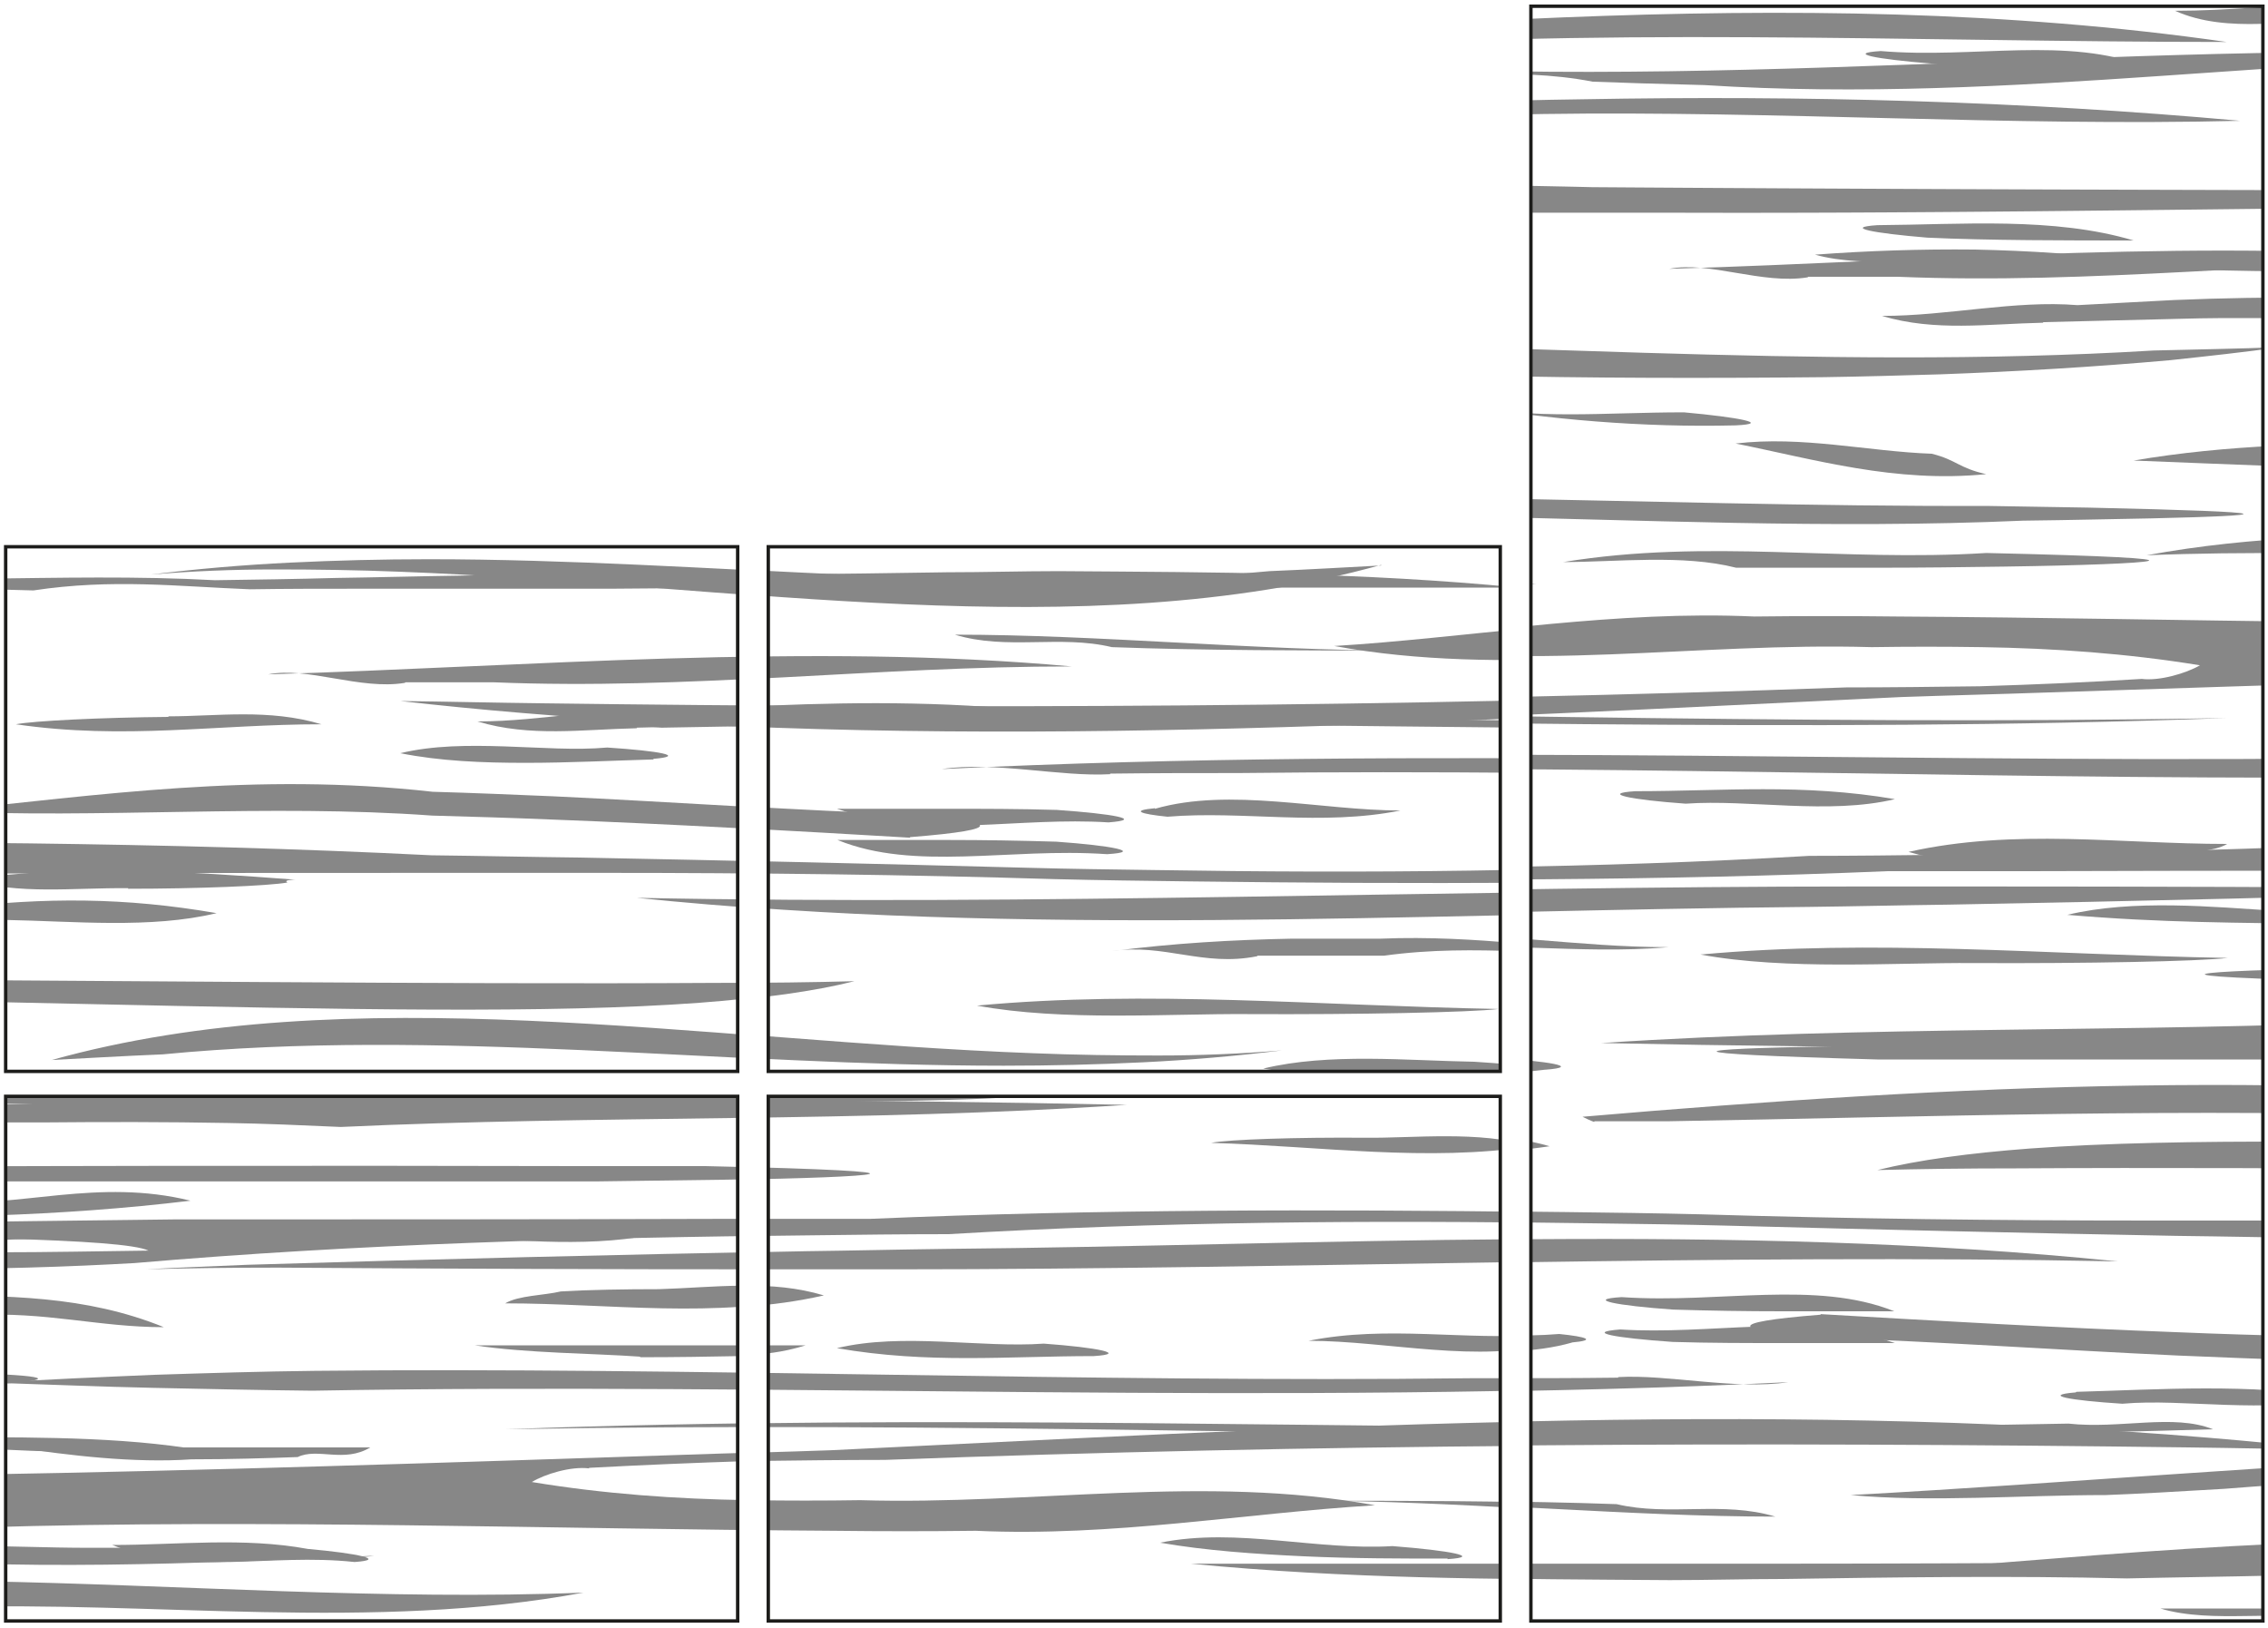
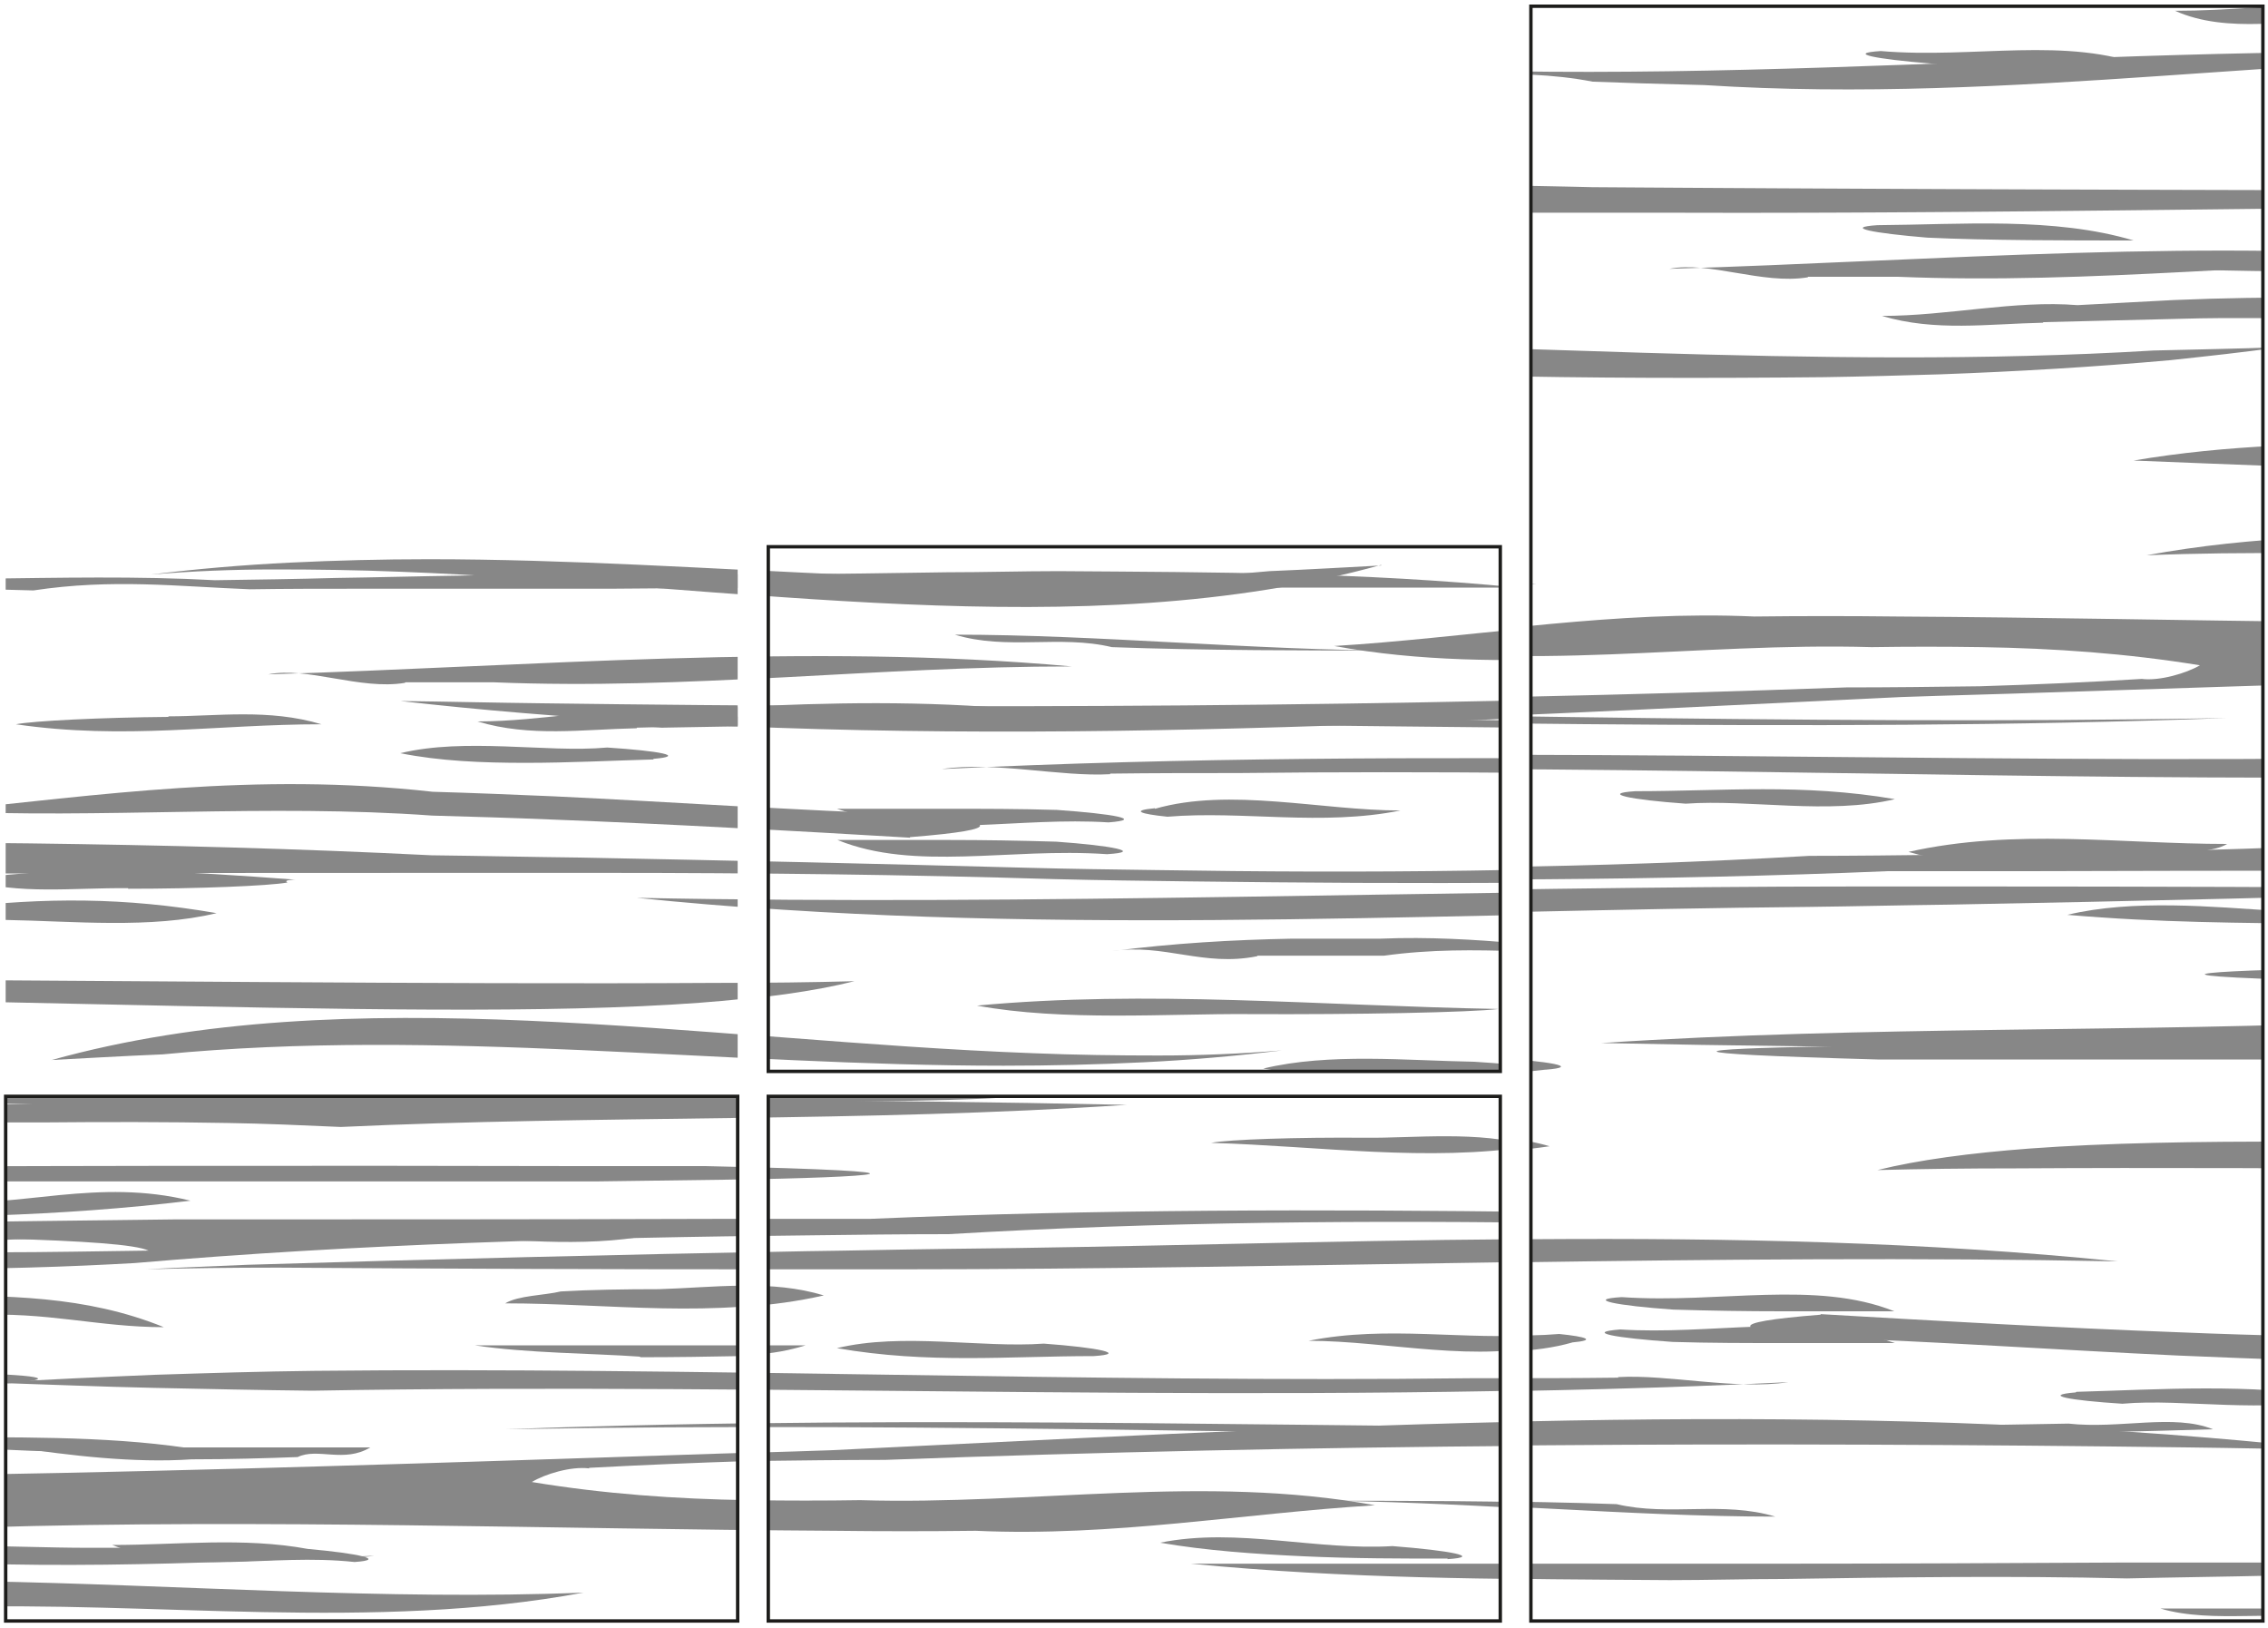
<svg xmlns="http://www.w3.org/2000/svg" id="Ebene_1" data-name="Ebene 1" width="400" height="287" version="1.1">
  <defs>
    <clipPath id="clippath">
      <path class="cls-2" d="M1 193.3h129.1v92.5H1z" />
    </clipPath>
    <clipPath id="clippath-1">
      <path class="cls-2" d="M.5.7h399v285.7H.5z" />
    </clipPath>
    <clipPath id="clippath-2">
      <path class="cls-2" d="M135.5 193.3h129.1v92.5H135.5z" />
    </clipPath>
    <clipPath id="clippath-3">
      <path class="cls-2" d="M.5.7h399v285.7H.5z" />
    </clipPath>
    <clipPath id="clippath-4">
      <path class="cls-2" d="M270 1.1h129.1v284.7H270z" />
    </clipPath>
    <clipPath id="clippath-5">
      <path class="cls-2" d="M.5.7h399v285.7H.5z" />
    </clipPath>
    <clipPath id="clippath-6">
      <path class="cls-2" d="M1 96.4h129.1v92.5H1z" />
    </clipPath>
    <clipPath id="clippath-7">
-       <path class="cls-2" d="M.5.7h399v285.7H.5z" />
-     </clipPath>
+       </clipPath>
    <clipPath id="clippath-8">
      <path class="cls-2" d="M135.5 96.4h129.1v92.5H135.5z" />
    </clipPath>
    <style>.cls-2,.cls-3{fill:none}.cls-2,.cls-4{stroke-width:0}.cls-3{stroke:#1d1d1b;stroke-width:.6px}.cls-4{fill:#878787;fill-rule:evenodd}</style>
  </defs>
  <g style="clip-path:url(#clippath)">
    <path class="cls-4" d="M626.3 78.5c-31.4 2.2-85.8 4.2-139.5 4.8-4.9 0-9.8 0-14.6.1-33.8.6-66.2-.8-100.9-2.2 32.4-5.6 67.1-1.4 100.4-3h16.5c50 .3 104.3.9 138.2.2M626.3 98c-23.8 4.3-76.4 3.6-131.4 2.3-5-.1-10-.2-15-.4-34.5-.6-71.5-3.4-106.2-2 37-6.9 76.3-1.4 112.3-2.6 4.9.1 9.9.2 14.9.3 45 1.1 91.7 2.6 125.4 2.3M583.5 170.2c124.7 2.9-68.2 3.1-149 2.9h-22.2c-22-.5-29.6-1-28.3-1.4 1.3-.4 11.5-.8 25.1-1 6.8-.1 14.5-.2 22.4-.3h152zM583.5 184c78.1 2.2-25.6 3-85.6 2.8H326.7c-78.1-2.2 25.6-3 85.6-2.8h171.2zM626.3 203.5c-16.9 5.7-180.1 1.9-275.5 2.5-8.7 0-16.8.1-24.2.3 7.2-1.8 16.1-3 26.6-3.8 52.6-3.9 146.1 3 273.1 1M493.5 275.6c9.6 1.5 18.9-2.7 28.1 2.9-27.8-2.8-55.5 0-82.9-1.5-7.1.1-14.3.2-21.4.4-7.1.1-14.3.3-21.4.4-8.6.2-17.1.3-25.7.5-20.4-.5-40.3-.2-60 .1-6.6 0-13.1.2-19.7.2-27.9-.2-53.3-.2-81.1-2.9h100.4c19.5 0 39.2 0 59.1-.2h44.5c6.4 0 12.8 0 19.1-.1 12.7.5 24.3 1.9 38.2-.2 7.7.2 15.3.4 22.7.6M455.1 156.3c-5.2.3-11.2.6-17.9.8-32.9 1-65.6 1.8-98.1 2.4-8.1.1-16.2.3-24.3.4-66.1.6-135.5 4.7-202.5-2.2 69.4 1.4 141.1-1.4 210.7-1.4h21.8c29 0 58 .1 87 .3 8.3 0 16.1-.1 23.4-.3M369.7 45.2c15.5 1.3 31.7-2.8 45.5 2.7-11.6 0-25.4 0-36.8-.5-9.5-.8-14.7-1.8-8.7-2.2M361.4 245.4c7.3-.2 15-.6 22.6-.6 7.6 0 15.1.3 22.1 1.7-5.8 1.4-12.1 1.4-18.4 1.2-6.3-.2-12.5-.7-18.1-.2-9.2-.6-14.1-1.5-8.1-2M360 251c9 1 18.3-1.8 25.2 1-6.7.2-13.5.4-20.2.5-7.8.2-15.5.4-23.2.5-7.7.2-15.4.3-23.1.4-76.9 0-153.2-2.8-229.5-1.4 74-2.8 150.3 0 224.5-.2 8.3-.1 16.6-.3 24.9-.5 7.2 0 14.3-.2 21.4-.3M327.3 9c16.3 1.4 32.5-2.7 46.3 2.8-11.6 0-25.4 0-37.6-.6-9.6-.8-14.8-1.8-8.7-2.2M326.6 39.7c14.6-.1 30.8-1.5 44.7 2.7-11.6 0-25.4 0-36-.5-9.4-.8-14.6-1.8-8.7-2.2M284.4 139.5c15.2 0 29.1-1.4 45.3 1.4-11.6 2.8-25.4 0-36.5.8-9.6-.7-14.9-1.8-8.8-2.2M282.1 228.7c8.8.6 17.2-.2 25.1-.4 8-.2 15.5.1 22.4 2.9H310c-6.3 0-12.4-.1-19-.3-9.9-.7-15.4-1.8-9-2.2M281.7 234.4c7.8.5 15.7-.2 23.7-.5 8-.2 16.1.1 24.2 2.9H310c-6.3 0-12.5 0-19.2-.2-10-.7-15.5-1.7-9.1-2.2M281.5 242.8c8.8-.5 20.4 2.3 29.7.9-85.6 4.2-171.2 0-256.1 1.5-9.3-.1-18.6-.3-28-.5-9.4-.2-18.7-.6-28.2-.9 9.4-.6 18.9-1 28.3-1.4 9.4-.3 18.9-.6 28.3-.7 66-.7 135.4 2.1 203.4 1.3 7.5 0 15 0 22.6-.1M281.1 265.2c9.2 2.2 18.4-.6 27.7 2.2-25.4 0-53.2-2.8-78.6-2.8 16.2 0 34.7 0 50.9.6M240.2 200.6c8.5.1 20.1-1.3 29.3 1.5-18.5 2.8-37 0-56.5-.6 3.1-.6 15.2-1 27.2-.9M214.3 16.8c11.3.6 25.2.6 36.7 3.3-83.3-2.8-166.5 2.8-249.8-1.4 64.8-2.8 129.5-2.8 193.5-2.2 6.6 0 13.1.2 19.6.3M200.5 47.3c13.5-.8 29.7-.8 43.5 3.4-11.6 0-23.1 1.4-35.6-1-8.9-.9-13.6-2.1-8-2.4M243.2 84.5c-61.1 9.7-124.3 6.1-186.4 5.1-6.9-.1-13.8-.2-20.6-.2-16.5.2-35 .2-51.2.2 16.2-1.4 32.4-2.8 48.9-3.1 7.2-.2 14.3-.3 21.4-.4 7.1 0 14.2-.1 21.3-.1 35.5-.5 72.6 2.2 106.2.2 7.1 0 14.2-.2 21.4-.4 7.1-.2 14.3-.4 21.5-.8 5.7-.1 11.5-.3 17.4-.4M243 98.9c-52.8 14.7-113.7 3.4-172.6 1.2-7.4-.3-14.7-.4-22-.4-7.3 0-14.6.3-21.8.9 8.1-1 16.3-1.7 24.5-2.1 8.2-.4 16.3-.6 24.5-.6 49.2 0 99.1 6.7 147.7 2.1 7.3-.3 13.9-.7 19.7-1M203.1 142c13.2-3.8 29.4.3 43.3.3-13.9 2.8-27.8 0-41.1 1.1-4.9-.5-6.5-1.1-2.2-1.5M198.1 194.8c-46.5 3.1-92.8 1.8-138 3.9-6.7-.3-13.4-.6-19.9-.7-10.9-.2-21.7-.2-32.4-.1h-16c-16 0-32.2 0-48.4-2.7 20.8 0 43.9 0 64.4-.7 5.3-.1 10.7-.3 16.1-.4 5.4-.1 10.8-.2 16.3-.2 6.6 0 13.2-.1 19.9-.1 45.2 0 91.5 0 138 1M121.6 53.8c9.2 3.8 18.4-.3 27.7-.3-18.5 5.6-39.3 2.8-57.8 1.4 4.6 0 6.9 0 11.7-.7 5.4-.2 12-.3 18.4-.3M159.9 147c-20.5-1.2-41.4-2.4-62.5-3.2-7-.3-14.1-.5-21.2-.7-28.8-2.1-58.8.6-86.6-.8 27.8-2.8 55.5-6.9 86.7-3.4 7.1.2 14.2.5 21.3.8 21.2 1 42.4 2.5 63.2 3.2 14 1.2 16.8 2.6-.9 4M116.2 227.3c9.9-.3 19.1-1.7 28.4 1.1-18.5 4.2-37 1.4-55.5 1.4 2.3-1.4 6.9-1.4 9.8-2.1 5.1-.3 11.3-.4 17.3-.4M71 92.9c8.9 2.2 20.5-.6 29.7 2.2H45.5c-16.6 0-30.4 0-46.6-1.4 16.2-1.4 32.4-1.4 47.7-1.1 8.1 0 16.4.1 24.4.3M71.1 215.7c15.7.2 29.6.2 45.8 1.6-11.6 2.8-25.4 1.4-36.6.7-9.9-.8-15.3-1.9-9.2-2.3M33.8 31.2c13.6 0 29.8 2.8 43.7 1.4C52.1 34 26.6 34 1.1 34.3h-18.7c-18.7 0-37.3-.3-55.7-.3-7.9 0-15.7-.2-23.6-.3-23.6-.3-47.2-.7-70.8-1.1 30.1-1.4 59.6-1.7 89-1.8h22c17.4.3 34.7.3 51.6.3h16.8c7.3 0 14.6.1 22.1.2M29.7 125.7c8.5 0 17.7-1.4 27 1.4-18.5 0-34.7 2.8-53.9 0 3-.6 15.1-1.2 26.9-1.3M38.6 272.9c8.9-1.4 18.2 2.8 27.4 1.4-32.4 1.4-62.5 2.8-94.8 0 13.9-2.8 30.1-1.4 44.5-1.4h22.9M47.1-10.5c.3 0 2.7 1.5 2.7 1.5C-33.5.7-116.8 6.2-200-7.7c18.5-2.8 34.7-2.8 53.2-1.4 60.1 2.8 118 0 177.6-1.4 5.2 0 10.6 0 16.4-.1M-8.3 159.5c16.4-1.9 30.3-1.9 46.5.9-11.6 2.8-25.4 1.4-37.2 1.2-10-.6-15.6-1.6-9.3-2.1M-11.5 211.8c7.5.7 14.8-.4 22.1-1.1 7.4-.7 14.9-1 23 1-11.6 1.4-23.1 2.2-34.7 2.6-5.8.2-11.6.3-17.4.4-56.6-1.5-112.2-2.9-167.7-2.9 50.9-2.8 104.1-1.4 154.2-.2 8 .1 15 .2 20.4.2M-13.2 217.3c9.8 0 16.7-1.4 26 1.4-9.3-.7-17.9.3-26.7 1-8.7.7-17.5.9-26.9-1.4 3.2-.6 15.5-1 27.6-1.1M-14.4 228.4c15.6 0 29.5 0 43.3 5.6-11.6 0-20.8-2.8-33.4-2.1-4.4-1.1-5-2.5-9.9-3.5M-8.1 253.4c16.2 0 32.4 0 46.3 2.8-11.6 0-25.4 0-37.2-.6-9.4-.8-14.8-1.8-9.1-2.2M372.7 119.7c3.2.4 7.8-1 10.1-2.4-12.7-2.1-25.4-3-38.2-3.2-6.4-.1-12.7-.1-19.1 0-30.6-.9-60.7 4.6-90.8-.9 23.1-1.4 46.3-5.6 70.4-4.5 8.3-.1 16.6-.1 24.9 0 50 .3 100 2.1 150 .6h14.5c76.2.6 132 2.5 131.7 8.1-43.9-.2-82.9.1-118.5.7-8.9.2-17.6.3-26.1.5-41.3.7-83.4 2.1-125.6 3.5-8.4.3-16.9.5-25.3.8-79.5 3.8-160 8.8-238.7 2.1-7.2-.6-14.3-1.3-21.4-2.1 8.3.1 16.7.3 25 .4 74.9 1 150 .7 225.5-2.1 7.7 0 15.5-.1 23.3-.2 9.5-.3 18.9-.7 28.3-1.2" />
    <path class="cls-4" d="M540.7 145.2c-.9 2-29.9 2.2-58.4 2.5-9.5 0-18.9.2-27.2.3 2.3 1.1 11.7 1.7 25.2 2.1 26.9.7 69.7.4 103.2.7-30.7 1.1-67.3 1.9-108 2.4-8.1 0-16.5.2-24.9.3-32.7 0-65.2 0-97.8.1h-24.4c-39.9 1.7-79.7 1.7-119.3 1.2-7.9-.1-15.8-.2-23.8-.4-26.1-.8-52.3-1.1-78.6-1.1H80.3c-23.7 0-47.6 0-71.6.1h-192.6c55.5-4.2 111-5.6 165.7-5.4 7.8 0 15.6 0 23.4.1 23.4.3 47 .9 70.9 2.1 8.7.1 17.4.3 26.2.4 26.1.5 52.2 1.1 78.3 1.8 7.4.2 14.9.3 22.3.4 37.3.6 74.6.3 111.7-1.9 7.9 0 15.9-.1 23.8-.2 39.8-.4 79.7-1.5 119.2-4.9 5.4-.3 11.6-.6 19-.8 14.9-.4 34.9-.5 64.1 0M-137.6 15.5c-7.9.8-15.3.2-22.8-.5s-15-1.4-23.1-.7c7.2-.3 14.4-.5 21.6-.8 64-2 131.1-3.4 195.8.8-50.9 1.4-99.5 1.4-150 1.3-8.6 0-15.9 0-21.5-.1M-149.7 280.7c23.8-4.3 76.4-3.6 131.4-2.3 5 .1 10 .2 15 .4 34.5.6 71.5 3.4 106.2 2-37 6.9-76.3 1.4-112.3 2.6-4.9-.1-9.9-.2-14.9-.3-45-1.1-91.6-2.6-125.4-2.3M-46.8 208.5c-124.7-2.9 68.2-3.1 149-2.9h22.2c22 .5 29.6 1 28.3 1.4-1.3.4-11.5.8-25.1 1-6.8.1-14.5.2-22.4.3h-152zM-106.8 194.6c-78.1-2.2 25.6-3 85.6-2.8H150c78.1 2.2-25.6 3-85.6 2.8h-171.2zM-149.7 175.2c16.9-5.7 180.1-1.9 275.5-2.5 8.7 0 16.8-.1 24.2-.3-7.2 1.8-16.1 3-26.6 3.8-52.6 3.9-146.1-3-273.1-1M-93.2 43.2c-16.3.4-30.2-2.4-46.4-1 64.8-2.8 131.8-1.4 195.8-.7 7.2.2 14.4.5 21.6.7-6.4.3-12.7.6-19 .9-43.5.5-87.4.5-131.2.3-8.2 0-15.3 0-20.9-.1M-21.2 244.6c-48.6-.5-23.8-2.8 0-2.8 48.6.5 23.8 2.8 0 2.8M-16.9 103.1c-9.6-1.5-18.9 2.7-28.1-2.9 27.8 2.8 55.5 0 82.9 1.5 7.1-.1 14.3-.2 21.4-.4 7.1-.1 14.3-.3 21.4-.4 8.6-.2 17.2-.3 25.7-.5 20.4.5 40.3.2 60-.1 6.6 0 13.1-.2 19.7-.2 27.9.2 53.3.2 81.1 2.9H166.8c-19.5 0-39.2 0-59.1.2H63.2c-6.4 0-12.8 0-19.1.1-12.7-.5-24.3-1.9-38.2.2-7.7-.2-15.3-.4-22.7-.6" />
    <path class="cls-4" d="M22.6 155.9c-9.8-.1-19.1 1.2-28.3-1.5 18.5-2.8 39.3-1.4 57.8 0 0 0-2.3 0-1.4.5-3.3.6-15.9 1.1-28.1 1.1M-20.9 33.5c8.2-2.7 22.1 0 30.5-2.1 8.5-.1 18.1-.2 27.6-.3 9.5 0 18.9-.2 27.2-.3 23.2-.3 44.1-.4 63.5-.4h27.8c32.9-1.1 65.3 1.7 97.4 2.1 8 .2 16 .3 24 .5 85 .6 170.6.6 256.2.7 7.3 0 14.7.1 22 .3 7.3.2 14.7.5 22 1-6.6.5-13.3.9-19.8 1.2-6.6.3-13.1.5-19.7.6-83.1-1.8-164 1-247.7.7h-24.8c-41.8.4-85.8-2.4-126.7-.8-7.9 0-15.7 0-23.4-.1-7.7 0-15.2-.1-22.6-.2-7.4 0-14.6-.2-21.7-.3-6.4-.6-12.8-.9-19.2-1-6.4-.1-12.8 0-19.1 0-12.8 0-24.4 1.4-37.7-.8-5.5-.2-10.7-.4-15.8-.7" />
    <path class="cls-4" d="M33.4 32.2c-13.4.3-29.6.3-43.4-2.5 11.6 0 23.1 0 35.4.3 8.8.8 13.7 1.9 8.1 2.2M62.5 275.4c-15-1.6-28.9 2.6-42.7-3 11.6 0 23.1-1.4 34.5.7 9 .8 13.9 1.9 8.3 2.3M25.7 223.8c5.2-.3 11.2-.5 17.9-.8 32.9-1 65.6-1.8 98.1-2.4 8.1-.1 16.2-.3 24.3-.4 66.1-.6 135.5-4.7 202.5 2.2-69.4-1.4-141.1 1.4-210.7 1.4H136c-29 0-58-.1-87-.3-8.3 0-16.1.1-23.4.3M69.1 73c-10-2-19.3 2.2-28.5-2 18.5-1.4 37-2.8 55.5.4-2.9.7-15 1.5-26.9 1.6M115.3 133.2c-7.3.2-15 .6-22.6.6-7.6 0-15.1-.3-22.1-1.7 5.8-1.4 12.1-1.4 18.4-1.2 6.3.2 12.5.7 18.1.2 9.2.6 14.1 1.5 8.1 2M116.7 127.6c-9-1-18.3 1.8-25.2-1 6.7-.2 13.5-.4 20.2-.5 7.8-.2 15.5-.4 23.2-.5 7.7-.2 15.4-.3 23.1-.4 76.9 0 153.2 2.8 229.5 1.4-74 2.8-150.3 0-224.5.2-8.3.1-16.6.3-24.9.5-7.2 0-14.3.2-21.4.3M67.1 64.5c36.2-3.1 72.1-4.1 108.1-4.3h21.6c58.9-.4 119 5.2 177.8 1.6 7.4-.2 14.8-.3 22.2-.6-6.4.9-12.8 1.6-19.2 2.3-13.3 1.2-26.7 2-40.2 2.5-6.7.2-13.5.4-20.3.5-19.8.2-40.6.2-61.3-.3-6.8-.1-13.7-.3-20.5-.5-20.5-.5-41-1.1-61.4-1.4-6.9-.1-13.8-.3-20.7-.4-20.7-.3-41.6-.4-62.7 0-8.2.2-16 .3-23.3.5M192.2 239.1c-15.2 0-29.1 1.4-45.3-1.4 11.6-2.8 25.4 0 36.5-.8 9.6.7 14.9 1.8 8.8 2.2M194.5 149.9c-8.8-.6-17.2.2-25.1.4-8 .2-15.5-.1-22.4-2.9h19.6c6.3 0 12.4.1 19 .3 9.9.7 15.4 1.8 9 2.2M194.9 144.3c-7.8-.5-15.7.2-23.7.5-8 .2-16.1-.1-24.2-2.9h19.6c6.3 0 12.5 0 19.2.2 10 .7 15.5 1.7 9.1 2.2M195.1 135.9c-8.8.5-20.4-2.3-29.7-.9 85.6-4.2 171.2 0 256.1-1.5 9.3.1 18.6.3 28 .5 9.4.2 18.7.6 28.2.9-9.4.6-18.9 1-28.3 1.4-9.4.3-18.9.6-28.3.7-66 .7-135.4-2.1-203.4-1.3-7.5 0-15 0-22.6.1M195.5 113.5c-9.2-2.2-18.5.6-27.7-2.2 25.4 0 53.2 2.8 78.6 2.8-16.2 0-34.7 0-50.9-.6M193.7 22.2c-9.5 1.9-16.4-2.3-25.6-.9 10.8-1.4 21.3-2 31.8-2.2h15.6c17.3-.7 31.2 2.1 47.4 2.1-16.2 1.4-30.1-1.4-46.9.9h-22.3M219.4 178.1c-13.8-.1-32.6 1.3-47.7-1.5 30.1-2.8 60.2 0 92 .6-5 .6-24.8 1-44.3.9M9.1 186.3c52.8-14.7 113.7-3.4 172.6-1.2 7.4.3 14.7.4 22 .4 7.3 0 14.6-.3 21.8-.9-8.1 1-16.3 1.7-24.5 2.1-8.2.4-16.3.6-24.6.6-49.2 0-99.1-6.7-147.7-2-7.3.3-13.9.7-19.7 1M273.5 236.7c-13.2 3.8-29.4-.3-43.3-.3 13.9-2.8 27.8 0 41.1-1.1 4.9.5 6.5 1.1 2.2 1.5M277 14.4c-14.1-2.8-28 0-41.9-2.8 74 4.2 145.7-5.6 219.7-1.4-53.2-1.4-104.1 8.3-158.4 4.8-7.8-.2-14.4-.4-19.5-.6M278.5 183.9c46.5-3.1 92.8-1.8 138-3.9 6.7.3 13.4.6 19.9.7 10.9.2 21.7.2 32.4.1h16c16 0 32.2 0 48.4 2.7-20.8 0-43.9 0-64.4.7-5.3.1-10.7.3-16.1.4-5.4.1-10.8.2-16.3.2-6.6 0-13.2.1-19.9.1-45.2 0-91.5 0-138-1M314.5 48.9c-7.9 1.3-17.2-2.9-24.1-1.5 46.3-1.4 94.8-5.6 141.1-1.4-34.7 0-67.1 4.2-101.3 2.8h-15.7M316.8 231.6c20.5 1.2 41.4 2.4 62.5 3.2 7 .3 14.1.5 21.2.7 28.8 2.1 58.8-.6 86.6.8-27.8 2.8-55.5 6.9-86.7 3.4-7.1-.2-14.2-.5-21.3-.8-21.2-1-42.4-2.5-63.2-3.2-14-1.2-16.8-2.6.9-4M360.4 151.3c-9.9.3-19.1 1.7-28.4-1.1 18.5-4.2 37-1.4 55.5-1.4-2.3 1.4-6.9 1.4-9.8 2.1-5.1.3-11.3.4-17.3.4M355.5 56.9c-9.6.2-18.8 1.6-28.1-1.2 11.6 0 23.1-2.8 34.1-1.9l16.8-.9c16.8-.7 33.5-.7 50.9 1.4-16.2 2.8-32.4 1.4-49.5 1.9-8.2.2-16.5.4-24.2.6M405.7 285.8c-8.9-2.2-20.5.6-29.7-2.2h55.2c16.6 0 30.4 0 46.6 1.4-16.2 1.4-32.4 1.4-47.7 1.1-8.1 0-16.4-.1-24.4-.3M405.5 162.9c-15.7-.2-29.6-.2-45.8-1.6 11.6-2.8 25.4-1.4 36.6-.7 9.9.8 15.3 1.9 9.2 2.3M407.5 3.6c-8.2-.3-19.7 2.5-29-1.7 18.5 0 39.3-4.2 57.8 0-4.6 0-6.9 0-11 .9-5.2.3-11.6.6-17.9.8M268.7 188.6c-16.4 1.9-30.3 1.9-46.5-.9 11.6-2.8 25.4-1.4 37.2-1.2 10 .6 15.6 1.6 9.3 2.1M103.9 258.9c-3.2-.4-7.8 1-10.1 2.4 12.7 2.1 25.4 3 38.2 3.2 6.4.1 12.7.1 19.1 0 30.6.9 60.7-4.6 90.8.9-23.1 1.4-46.3 5.6-70.4 4.5-8.3.1-16.6.1-24.9 0-50-.3-99.9-2.1-150-.6h-14.5c-76.2-.6-132-2.5-131.7-8.1 43.9.2 82.9-.1 118.5-.7 8.9-.2 17.6-.3 26.1-.5 41.3-.7 83.4-2.1 125.6-3.5 8.4-.3 16.9-.5 25.3-.8 79.5-3.8 160-8.8 238.7-2.1 7.2.6 14.3 1.3 21.4 2.1-8.3-.1-16.7-.3-25-.4-74.9-1-150-.7-225.5 2.1-7.7 0-15.5.1-23.3.2-9.5.3-18.9.7-28.3 1.2" />
    <path class="cls-4" d="M-59.4 223.3c.9-2 29.9-2.2 58.4-2.5 9.5 0 18.9-.2 27.2-.3-2.3-1.1-11.7-1.7-25.2-2.1-26.9-.7-69.7-.4-103.2-.7 30.7-1.1 67.3-1.9 108-2.4 8.1-.1 16.5-.2 24.9-.3 32.7 0 65.2 0 97.8-.1h24.4c39.9-1.7 79.7-1.7 119.3-1.2 7.9.1 15.8.2 23.8.4 26.1.8 52.3 1.1 78.6 1.1H401c23.7 0 47.6 0 71.6-.1h192.6c-55.5 4.2-111 5.6-165.7 5.4-7.8 0-15.6 0-23.4-.1-23.4-.3-47-.9-70.9-2.1-8.7-.1-17.4-.3-26.2-.4-26.1-.5-52.2-1.1-78.3-1.8-7.4-.2-14.9-.3-22.3-.4-37.3-.6-74.6-.3-111.7 1.9-7.9 0-15.9.1-23.8.2-39.8.4-79.7 1.5-119.2 4.9-5.4.3-11.6.6-19 .8-14.9.4-34.9.5-64.1 0M23.3 54.2c-16.6.4-32.8.4-48.9-1 23.1-1.4 48.6-1.4 70.7-1.8 7.7 0 15.3.1 23 .3 30.6.5 61.2 1.5 91.1 1.4 6.8.1 12.7.2 17.9.3 35.9.8 32.2 1.4 10.8 1.9-6.1.1-13.7.3-22.2.4-34.1 1.5-67-.2-100.6-.8-6.7-.1-13.4-.2-20.2-.2-8.6-.2-15.9-.3-21.5-.4M33.8 257.3c-10.2.7-21.7-.7-31-2.1h62.5c-4.6 2.8-9.3 0-12.8 1.7-5.4.2-12.1.4-18.7.4M112.9 239.2c-8.4-.6-19.9-.6-29.2-2h57.8c-4.6 1.4-6.9 1.4-11.1 1.9-5.1.1-11.3.2-17.5.2M157.7 267.9c-9.2-.1-20.8 1.3-30-1.5 9.3-2.8 20.8-1.4 31.2-1.6 5.2 0 10.4.3 15.6.6 5.2.3 10.4.6 15.6 1-4.6 1.4-9.2 1.4-13.6 1.5-5.5.1-12.2.1-18.8 0M254.7 274.8c-8 0-16.6 0-25.3-.4-8.6-.4-17.3-1-25.4-2.4 6.9-1.4 13.9-1 20.7-.4 6.9.6 13.6 1.4 20.3 1 10.3.8 15.9 1.9 9.7 2.3M373.1 276.5c-8.2-.2-15.8-.3-23.3-.2-7.5.1-15.1.5-23.2 1.2 5-.5 10.1-.9 15.2-1.4 5.1-.5 10.3-.9 15.4-1.3 20.7-1.7 41.5-3 61-3.3 7.6-.3 15.3-.5 22.9-.6 38.2-.7 76.3.3 114.5 3.8-39.9 1-81.1-1.8-121.5-1.2-6.7.1-13.4.3-20.1.6-6.7.3-13.3.8-20 1.4-8.3.4-15.4.8-20.9 1M366.4 263.6c-14.4 0-30.5 1.3-44.4 0 76.3-4.2 155-13.9 231.3-2.8-55.5 0-111-2.8-166.2 1.7-8.2.5-15.3.9-20.7 1.1M-88.2 38.2c-16.9-.3-30.8-.3-47-.3 39.3-1.4 76.3-4.2 115.7-4.3 7.4 0 14.7 0 22.1.1 4.9 0 9.8.1 14.7.2 25.7 1.2 48.8 2.5 74.3 2.5h-83c-5.5 0-11 0-16.5-.1h-19.8c-14.9 0-26.5-1.4-40.1 1.1-8 .3-14.9.5-20.3.6M-49.4 93c-9.5 1.9-16.4-2.3-25.6-.9 10.8-1.4 21.3-2 31.8-2.2h15.6c17.3-.7 31.2 2.1 47.4 2.1-16.2 1.4-30.1-1.4-46.9.9h-22.3M-8 14.4c-9.2-.1-20.8 1.3-30-1.5 9.3-2.8 20.8-1.4 31.2-1.6 5.2 0 10.4.3 15.6.6 5.2.3 10.4.6 15.6 1-4.6 1.4-9.3 1.4-13.6 1.5-5.5.1-12.2.1-18.8 0M33.9 85.2c-14.1-2.8-28 0-41.9-2.8 74 4.2 145.7-5.6 219.7-1.4-53.2-1.4-104.1 8.3-158.4 4.8-7.8-.2-14.4-.4-19.5-.6M71.4 119.7c-7.9 1.3-17.2-2.9-24.1-1.5 46.3-1.4 94.8-5.6 141.1-1.4-34.7 0-67.1 4.2-101.3 2.8H71.5M88.9 21.3c-8 0-16.6 0-25.3-.4-8.6-.4-17.3-1-25.4-2.4 6.9-1.4 13.9-1 20.7-.4 6.9.6 13.6 1.4 20.3 1 10.3.8 15.9 1.9 9.7 2.3M112.3 127.7c-9.6.2-18.8 1.6-28.1-1.2 11.6 0 23.1-2.8 34.1-1.9l16.8-.9c16.8-.7 33.5-.7 50.9 1.4-16.2 2.8-32.4 1.4-49.5 1.9-8.2.2-16.5.4-24.2.6M164.4 74.4c-8.2-.3-19.7 2.5-29-1.7 18.5 0 39.3-4.2 57.8 0-4.6 0-6.9 0-11 .9-5.2.3-11.6.6-17.9.8M209.8 90.3c-16.6.4-32.8.4-48.9-1 23.1-1.4 48.6-1.4 70.7-1.8 7.7 0 15.3.1 23 .3 30.6.5 61.2 1.5 91.1 1.4 6.8.1 12.7.2 17.9.3 35.9.8 32.2 1.4 10.8 1.9-6.1.1-13.7.3-22.2.4-34.1 1.5-67-.2-100.6-.8-6.7-.1-13.4-.2-20.2-.2-8.6-.2-15.9-.3-21.5-.4M207.3 23.1c-8.2-.2-15.8-.3-23.3-.2-7.5.1-15.1.5-23.2 1.2 5-.5 10.1-.9 15.2-1.4 5.1-.5 10.3-.9 15.4-1.3 20.7-1.7 41.5-3 61-3.3 7.6-.3 15.3-.5 22.9-.6 38.2-.7 76.3.3 114.5 3.8-39.9 1-81.1-1.8-121.5-1.2-6.7.1-13.4.3-20.1.6-6.7.3-13.3.8-20 1.4-8.3.4-15.4.8-20.9 1M200.6 10.2c-14.4 0-30.5 1.3-44.4 0 76.3-4.2 155-13.9 231.3-2.8-55.5 0-111-2.8-166.2 1.7-8.2.5-15.3.9-20.7 1.1M256.5 68.9c-8.5-.2-16.8-.3-25-.7-8.2-.4-16.3-1.1-24.5-2.5 7 0 13.4-.4 19.9-.4 6.5 0 13.1.1 20.5 1.2 10.1.9 15.6 2 9.2 2.3M302 100.1c-9.3-2.4-20.9-1-30.1-1 25.4-4.2 48.6 0 73.8-1.6 22 .5 29.6 1 28.3 1.4-1.3.4-11.5.8-25.2 1-6.8.1-14.6.2-22.6.2H302M301.9 75c-16.2.4-32.4-1-48.6-3.7 13.9 2.8 25.4 1.4 39.5 1.4 9.8.9 15.2 2 9 2.3M345.6 83.6c-15.9 1.6-29.8-2.6-43.7-5.4 11.6-1.4 23.1 1.4 34.2 1.8 4.3 1.1 4.6 2.5 9.4 3.6M344.8 46.9c-4.1-1-9-.8-14-.7-5.1 0-10.3 0-14.9-1.3 9.3-.7 18.5-1 27.9-.9 9.4.2 18.9.8 28.7 2.1-3.1.6-15.5 1-27.7.8M385.4 0c-16.4-3.7-34.9 3.2-51.1-5.1 13.9 1.4 27.8 2.8 41.2 2.7 10.4 1 16.2 2.1 9.8 2.4M-125.8 50.7c-9.4 2.6-18.6 1.2-27.9 1.2 41.6-4.2 85.6-5.6 126.9-6.3 6.8 0 13.6.1 20.4.2 5.1 0 10.2.2 15.3.3 15.5-1.2 29.4 1.6 45.6 1.6H-6c-6.8 0-13.5 0-20.3.2-27.9-.3-53.3 1.1-82 2.4-5.6.1-11.4.2-17.4.3M343.5 169.8c-13.8-.1-32.6 1.3-47.7-1.5 30.1-2.8 60.2 0 92 .6-5 .6-24.8 1-44.3.9M221 168c-9.5 1.9-16.4-2.3-25.6-.9 10.8-1.4 21.3-2 31.8-2.2h15.6c17.3-.7 31.2 2.1 47.4 2.1-16.2 1.4-30.1-1.4-46.8.9h-22.3M277.3 197.8c-.3 0-2.1-.9-2.1-.9 64.5-5.6 129-8.8 193.5-.8-14.3 1.6-26.9 1.6-41.2.8-46.6-1.6-91.4 0-137.6.8h-12.7" />
  </g>
  <path class="cls-3" d="M1 193.3h129.1v92.5H1z" style="clip-path:url(#clippath-1)" />
  <g style="clip-path:url(#clippath-2)">
    <path class="cls-4" d="M626.9 78.5c-31.4 2.2-85.8 4.2-139.5 4.8-4.9 0-9.8 0-14.6.1-33.8.6-66.2-.8-100.9-2.2 32.4-5.6 67.1-1.4 100.4-3h16.5c50 .3 104.3.9 138.2.2M626.9 98c-23.8 4.3-76.4 3.6-131.4 2.3-5-.1-10-.2-15-.4-34.5-.6-71.5-3.4-106.2-2 37-6.9 76.3-1.4 112.3-2.6 4.9.1 9.9.2 14.9.3 45 1.1 91.7 2.6 125.4 2.3M584.1 170.2c124.7 2.9-68.2 3.1-149 2.9h-22.2c-22-.5-29.6-1-28.3-1.4 1.3-.4 11.5-.8 25.1-1 6.8-.1 14.5-.2 22.4-.3h152zM584.1 184c78.1 2.2-25.6 3-85.6 2.8H327.3c-78.1-2.2 25.6-3 85.6-2.8h171.2zM626.9 203.5c-16.9 5.7-180.1 1.9-275.5 2.5-8.7 0-16.8.1-24.2.3 7.2-1.8 16.1-3 26.6-3.8 52.6-3.9 146.1 3 273.1 1M494.1 275.6c9.6 1.5 18.9-2.7 28.1 2.9-27.8-2.8-55.5 0-82.9-1.5-7.1.1-14.3.2-21.4.4-7.1.1-14.3.3-21.4.4-8.6.2-17.1.3-25.7.5-20.4-.5-40.3-.2-60 .1-6.6 0-13.1.2-19.7.2-27.9-.2-53.3-.2-81.1-2.9h100.4c19.5 0 39.2 0 59.1-.2H414c6.4 0 12.8 0 19.1-.1 12.7.5 24.3 1.9 38.2-.2 7.7.2 15.3.4 22.7.6M455.7 156.3c-5.2.3-11.2.6-17.9.8-32.9 1-65.6 1.8-98.1 2.4-8.1.1-16.2.3-24.3.4-66.1.6-135.5 4.7-202.5-2.2 69.4 1.4 141.1-1.4 210.7-1.4h21.8c29 0 58 .1 87 .3 8.3 0 16.1-.1 23.4-.3M370.3 45.2c15.5 1.3 31.7-2.8 45.5 2.7-11.6 0-25.4 0-36.8-.5-9.5-.8-14.7-1.8-8.7-2.2M362 245.4c7.3-.2 15-.6 22.6-.6 7.6 0 15.1.3 22.1 1.7-5.8 1.4-12.1 1.4-18.4 1.2-6.3-.2-12.5-.7-18.1-.2-9.2-.6-14.1-1.5-8.1-2M360.6 251c9 1 18.3-1.8 25.2 1-6.7.2-13.5.4-20.2.5-7.8.2-15.5.4-23.2.5-7.7.2-15.4.3-23.1.4-76.9 0-153.2-2.8-229.5-1.4 74-2.8 150.3 0 224.5-.2 8.3-.1 16.6-.3 24.9-.5 7.2 0 14.3-.2 21.4-.3M327.9 9c16.3 1.4 32.5-2.7 46.3 2.8-11.6 0-25.4 0-37.6-.6-9.6-.8-14.8-1.8-8.7-2.2M327.3 39.7c14.6-.1 30.8-1.5 44.7 2.7-11.6 0-25.4 0-36-.5-9.4-.8-14.6-1.8-8.7-2.2M285 139.5c15.2 0 29.1-1.4 45.3 1.4-11.6 2.8-25.4 0-36.5.8-9.6-.7-14.9-1.8-8.8-2.2M282.7 228.7c8.8.6 17.2-.2 25.1-.4 8-.2 15.5.1 22.4 2.9h-19.6c-6.3 0-12.4-.1-19-.3-9.9-.7-15.4-1.8-9-2.2M282.3 234.4c7.8.5 15.7-.2 23.7-.5 8-.2 16.1.1 24.2 2.9h-19.6c-6.3 0-12.5 0-19.2-.2-10-.7-15.5-1.7-9.1-2.2M282.1 242.8c8.8-.5 20.4 2.3 29.7.9-85.6 4.2-171.2 0-256.1 1.5-9.3-.1-18.6-.3-28-.5-9.4-.2-18.7-.6-28.2-.9 9.4-.6 18.9-1 28.3-1.4 9.4-.3 18.9-.6 28.3-.7 66-.7 135.4 2.1 203.4 1.3 7.5 0 15 0 22.6-.1M281.8 265.2c9.2 2.2 18.4-.6 27.7 2.2-25.4 0-53.2-2.8-78.6-2.8 16.2 0 34.7 0 50.9.6M240.8 200.6c8.5.1 20.1-1.3 29.3 1.5-18.5 2.8-37 0-56.5-.6 3.1-.6 15.2-1 27.2-.9M214.9 16.8c11.3.6 25.2.6 36.7 3.3-83.3-2.8-166.5 2.8-249.8-1.4 64.8-2.8 129.5-2.8 193.5-2.2 6.6 0 13.1.2 19.6.3M201.2 47.3c13.5-.8 29.7-.8 43.5 3.4-11.6 0-23.1 1.4-35.6-1-8.9-.9-13.6-2.1-8-2.4M243.8 84.5c-61.1 9.7-124.3 6.1-186.4 5.1-6.9-.1-13.8-.2-20.6-.2-16.5.2-35 .2-51.2.2 16.2-1.4 32.4-2.8 48.9-3.1 7.2-.2 14.3-.3 21.4-.4 7.1 0 14.2-.1 21.3-.1 35.5-.5 72.6 2.2 106.2.2 7.1 0 14.2-.2 21.4-.4 7.1-.2 14.3-.4 21.5-.8 5.7-.1 11.5-.3 17.4-.4M243.6 98.9c-52.8 14.7-113.7 3.4-172.6 1.2-7.4-.3-14.7-.4-22-.4-7.3 0-14.6.3-21.8.9 8.1-1 16.3-1.7 24.5-2.1 8.2-.4 16.3-.6 24.5-.6 49.2 0 99.1 6.7 147.7 2.1 7.3-.3 13.9-.7 19.7-1M203.7 142c13.2-3.8 29.4.3 43.3.3-13.9 2.8-27.8 0-41.1 1.1-4.9-.5-6.5-1.1-2.2-1.5M198.7 194.8c-46.5 3.1-92.8 1.8-138 3.9-6.7-.3-13.4-.6-19.9-.7-10.9-.2-21.7-.2-32.4-.1h-16c-16 0-32.2 0-48.4-2.7 20.8 0 43.9 0 64.4-.7 5.3-.1 10.7-.3 16.1-.4 5.4-.1 10.8-.2 16.3-.2 6.6 0 13.2-.1 19.9-.1 45.2 0 91.5 0 138 1M122.2 53.8c9.2 3.8 18.4-.3 27.7-.3-18.5 5.6-39.3 2.8-57.8 1.4 4.6 0 6.9 0 11.7-.7 5.4-.2 12-.3 18.4-.3M160.5 147c-20.5-1.2-41.4-2.4-62.5-3.2-7-.3-14.1-.5-21.2-.7-28.8-2.1-58.8.6-86.6-.8 27.8-2.8 55.5-6.9 86.7-3.4 7.1.2 14.2.5 21.3.8 21.2 1 42.4 2.5 63.2 3.2 14 1.2 16.8 2.6-.9 4M116.9 227.3c9.9-.3 19.1-1.7 28.4 1.1-18.5 4.2-37 1.4-55.5 1.4 2.3-1.4 6.9-1.4 9.8-2.1 5.1-.3 11.3-.4 17.3-.4M71.6 92.9c8.9 2.2 20.5-.6 29.7 2.2H46.1c-16.6 0-30.4 0-46.6-1.4 16.2-1.4 32.4-1.4 47.7-1.1 8.1 0 16.4.1 24.4.3M71.7 215.7c15.7.2 29.6.2 45.8 1.6-11.6 2.8-25.4 1.4-36.6.7-9.9-.8-15.3-1.9-9.2-2.3M34.4 31.2c13.6 0 29.8 2.8 43.7 1.4C52.7 34 27.2 34 1.7 34.3H-17c-18.7 0-37.3-.3-55.7-.3-7.9 0-15.7-.2-23.6-.3-23.6-.3-47.2-.7-70.8-1.1 30.1-1.4 59.6-1.7 89-1.8h22c17.4.3 34.7.3 51.6.3h16.8c7.3 0 14.6.1 22.1.2M30.4 125.7c8.5 0 17.7-1.4 27 1.4-18.5 0-34.7 2.8-53.9 0 3-.6 15.1-1.2 26.9-1.3M39.2 272.9c8.9-1.4 18.2 2.8 27.4 1.4-32.4 1.4-62.5 2.8-94.8 0 13.9-2.8 30.1-1.4 44.5-1.4h22.9M47.8-10.5c.3 0 2.7 1.5 2.7 1.5C-32.9.7-116.1 6.2-199.4-7.7c18.5-2.8 34.7-2.8 53.2-1.4 60.1 2.8 118 0 177.6-1.4 5.2 0 10.6 0 16.4-.1M-7.6 159.5c16.4-1.9 30.3-1.9 46.5.9-11.6 2.8-25.4 1.4-37.2 1.2-10-.6-15.6-1.6-9.3-2.1M-10.9 211.8c7.5.7 14.8-.4 22.1-1.1 7.4-.7 14.9-1 23 1-11.6 1.4-23.1 2.2-34.7 2.6-5.8.2-11.6.3-17.4.4-56.6-1.5-112.2-2.9-167.7-2.9 50.9-2.8 104.1-1.4 154.2-.2 8 .1 15 .2 20.4.2M-12.6 217.3c9.8 0 16.7-1.4 26 1.4-9.3-.7-17.9.3-26.7 1-8.7.7-17.5.9-26.9-1.4 3.2-.6 15.5-1 27.6-1.1M-13.7 228.4c15.6 0 29.5 0 43.3 5.6-11.6 0-20.8-2.8-33.4-2.1-4.4-1.1-5-2.5-9.9-3.5M-7.5 253.4c16.2 0 32.4 0 46.3 2.8-11.6 0-25.4 0-37.2-.6-9.4-.8-14.8-1.8-9.1-2.2M373.3 119.7c3.2.4 7.8-1 10.1-2.4-12.7-2.1-25.4-3-38.2-3.2-6.4-.1-12.7-.1-19.1 0-30.6-.9-60.7 4.6-90.8-.9 23.1-1.4 46.3-5.6 70.4-4.5 8.3-.1 16.6-.1 24.9 0 50 .3 100 2.1 150 .6h14.5c76.2.6 132 2.5 131.7 8.1-43.9-.2-82.9.1-118.5.7-8.9.2-17.6.3-26.1.5-41.3.7-83.4 2.1-125.6 3.5-8.4.3-16.9.5-25.3.8-79.5 3.8-160 8.8-238.7 2.1-7.2-.6-14.3-1.3-21.4-2.1 8.3.1 16.7.3 25 .4 74.9 1 150 .7 225.5-2.1 7.7 0 15.5-.1 23.3-.2 9.5-.3 18.9-.7 28.3-1.2" />
    <path class="cls-4" d="M541.3 145.2c-.9 2-29.9 2.2-58.4 2.5-9.5 0-18.9.2-27.2.3 2.3 1.1 11.7 1.7 25.2 2.1 26.9.7 69.7.4 103.2.7-30.7 1.1-67.3 1.9-108 2.4-8.1 0-16.5.2-24.9.3-32.7 0-65.2 0-97.8.1H329c-39.9 1.7-79.7 1.7-119.3 1.2-7.9-.1-15.8-.2-23.8-.4-26.1-.8-52.3-1.1-78.6-1.1H80.9c-23.7 0-47.6 0-71.6.1h-192.6c55.5-4.2 111-5.6 165.7-5.4 7.8 0 15.6 0 23.4.1 23.4.3 47 .9 70.9 2.1 8.7.1 17.4.3 26.2.4 26.1.5 52.2 1.1 78.3 1.8 7.4.2 14.9.3 22.3.4 37.3.6 74.6.3 111.7-1.9 7.9 0 15.9-.1 23.8-.2 39.8-.4 79.7-1.5 119.2-4.9 5.4-.3 11.6-.6 19-.8 14.9-.4 34.9-.5 64.1 0M-137 15.5c-7.9.8-15.3.2-22.8-.5s-15-1.4-23.1-.7c7.2-.3 14.4-.5 21.6-.8 64-2 131.1-3.4 195.8.8-50.9 1.4-99.5 1.4-150 1.3-8.6 0-15.9 0-21.5-.1M-149 280.7c23.8-4.3 76.4-3.6 131.4-2.3 5 .1 10 .2 15 .4 34.5.6 71.5 3.4 106.2 2-37 6.9-76.3 1.4-112.3 2.6-4.9-.1-9.9-.2-14.9-.3-45-1.1-91.6-2.6-125.4-2.3M-46.2 208.5c-124.7-2.9 68.2-3.1 149-2.9H125c22 .5 29.6 1 28.3 1.4-1.3.4-11.5.8-25.1 1-6.8.1-14.5.2-22.4.3h-152zM-106.2 194.6c-78.1-2.2 25.6-3 85.6-2.8h171.2c78.1 2.2-25.6 3-85.6 2.8h-171.2zM-149 175.2c16.9-5.7 180.1-1.9 275.5-2.5 8.7 0 16.8-.1 24.2-.3-7.2 1.8-16.1 3-26.6 3.8-52.6 3.9-146.1-3-273.1-1M-92.6 43.2c-16.3.4-30.2-2.4-46.4-1 64.8-2.8 131.8-1.4 195.8-.7 7.2.2 14.4.5 21.6.7-6.4.3-12.7.6-19 .9-43.5.5-87.4.5-131.2.3-8.2 0-15.3 0-20.9-.1M-20.6 244.6c-48.6-.5-23.8-2.8 0-2.8 48.6.5 23.8 2.8 0 2.8M-16.3 103.1c-9.6-1.5-18.9 2.7-28.1-2.9 27.8 2.8 55.5 0 82.9 1.5 7.1-.1 14.3-.2 21.4-.4 7.1-.1 14.3-.3 21.4-.4 8.6-.2 17.2-.3 25.7-.5 20.4.5 40.3.2 60-.1 6.6 0 13.1-.2 19.7-.2 27.9.2 53.3.2 81.1 2.9H167.4c-19.5 0-39.2 0-59.1.2H63.8c-6.4 0-12.8 0-19.1.1-12.7-.5-24.3-1.9-38.2.2-7.7-.2-15.3-.4-22.7-.6" />
    <path class="cls-4" d="M23.3 155.9c-9.8-.1-19.1 1.2-28.3-1.5 18.5-2.8 39.3-1.4 57.8 0 0 0-2.3 0-1.4.5-3.3.6-15.9 1.1-28.1 1.1M-20.2 33.5c8.2-2.7 22.1 0 30.5-2.1 8.5-.1 18.1-.2 27.6-.3 9.5 0 18.9-.2 27.2-.3 23.2-.3 44.1-.4 63.5-.4h27.8c32.9-1.1 65.3 1.7 97.4 2.1 8 .2 16 .3 24 .5 85 .6 170.6.6 256.2.7 7.3 0 14.7.1 22 .3 7.3.2 14.7.5 22 1-6.6.5-13.3.9-19.8 1.2-6.6.3-13.1.5-19.7.6-83.1-1.8-164 1-247.7.7H266c-41.8.4-85.8-2.4-126.7-.8-7.9 0-15.7 0-23.4-.1-7.7 0-15.2-.1-22.6-.2-7.4 0-14.6-.2-21.7-.3-6.4-.6-12.8-.9-19.2-1-6.4-.1-12.8 0-19.1 0-12.8 0-24.4 1.4-37.7-.8-5.5-.2-10.7-.4-15.8-.7" />
    <path class="cls-4" d="M34 32.2c-13.4.3-29.6.3-43.4-2.5 11.6 0 23.1 0 35.4.3 8.8.8 13.7 1.9 8.1 2.2M63.1 275.4c-15-1.6-28.9 2.6-42.7-3 11.6 0 23.1-1.4 34.5.7 9 .8 13.9 1.9 8.3 2.3M26.4 223.8c5.2-.3 11.2-.5 17.9-.8 32.9-1 65.6-1.8 98.1-2.4 8.1-.1 16.2-.3 24.3-.4 66.1-.6 135.5-4.7 202.5 2.2-69.4-1.4-141.1 1.4-210.7 1.4h-21.8c-29 0-58-.1-87-.3-8.3 0-16.1.1-23.4.3M69.7 73c-10-2-19.3 2.2-28.5-2 18.5-1.4 37-2.8 55.5.4-2.9.7-15 1.5-26.9 1.6M115.9 133.2c-7.3.2-15 .6-22.6.6-7.6 0-15.1-.3-22.1-1.7 5.8-1.4 12.1-1.4 18.4-1.2 6.3.2 12.5.7 18.1.2 9.2.6 14.1 1.5 8.1 2M117.3 127.6c-9-1-18.3 1.8-25.2-1 6.7-.2 13.5-.4 20.2-.5 7.8-.2 15.5-.4 23.2-.5 7.7-.2 15.4-.3 23.1-.4 76.9 0 153.2 2.8 229.5 1.4-74 2.8-150.3 0-224.5.2-8.3.1-16.6.3-24.9.5-7.2 0-14.3.2-21.4.3M67.8 64.5c36.2-3.1 72.1-4.1 108.1-4.3h21.6c58.9-.4 119 5.2 177.8 1.6 7.4-.2 14.8-.3 22.2-.6-6.4.9-12.8 1.6-19.2 2.3-13.3 1.2-26.7 2-40.2 2.5-6.7.2-13.5.4-20.3.5-19.8.2-40.6.2-61.3-.3-6.8-.1-13.7-.3-20.5-.5-20.5-.5-41-1.1-61.4-1.4-6.9-.1-13.8-.3-20.7-.4-20.7-.3-41.6-.4-62.7 0-8.2.2-16 .3-23.3.5M192.9 239.1c-15.2 0-29.1 1.4-45.3-1.4 11.6-2.8 25.4 0 36.5-.8 9.6.7 14.9 1.8 8.8 2.2M195.2 149.9c-8.8-.6-17.2.2-25.1.4-8 .2-15.5-.1-22.4-2.9h19.6c6.3 0 12.4.1 19 .3 9.9.7 15.4 1.8 9 2.2M195.5 144.3c-7.8-.5-15.7.2-23.7.5-8 .2-16.1-.1-24.2-2.9h19.6c6.3 0 12.5 0 19.2.2 10 .7 15.5 1.7 9.1 2.2M195.8 135.9c-8.8.5-20.4-2.3-29.7-.9 85.6-4.2 171.2 0 256.1-1.5 9.3.1 18.6.3 28 .5 9.4.2 18.7.6 28.2.9-9.4.6-18.9 1-28.3 1.4-9.4.3-18.9.6-28.3.7-66 .7-135.4-2.1-203.4-1.3-7.5 0-15 0-22.6.1M196.1 113.5c-9.2-2.2-18.5.6-27.7-2.2 25.4 0 53.2 2.8 78.6 2.8-16.2 0-34.7 0-50.9-.6M194.3 22.2c-9.5 1.9-16.4-2.3-25.6-.9 10.8-1.4 21.3-2 31.8-2.2h15.6c17.3-.7 31.2 2.1 47.4 2.1-16.2 1.4-30.1-1.4-46.9.9h-22.3M220 178.1c-13.8-.1-32.6 1.3-47.7-1.5 30.1-2.8 60.2 0 92 .6-5 .6-24.8 1-44.3.9M9.7 186.3c52.8-14.7 113.7-3.4 172.6-1.2 7.4.3 14.7.4 22 .4 7.3 0 14.6-.3 21.8-.9-8.1 1-16.3 1.7-24.5 2.1-8.2.4-16.3.6-24.6.6-49.2 0-99.1-6.7-147.7-2-7.3.3-13.9.7-19.7 1M274.1 236.7c-13.2 3.8-29.4-.3-43.3-.3 13.9-2.8 27.8 0 41.1-1.1 4.9.5 6.5 1.1 2.2 1.5M277.6 14.4c-14.1-2.8-28 0-41.9-2.8 74 4.2 145.7-5.6 219.7-1.4C402.2 8.8 351.3 18.5 297 15c-7.8-.2-14.4-.4-19.5-.6M279.2 183.9c46.5-3.1 92.8-1.8 138-3.9 6.7.3 13.4.6 19.9.7 10.9.2 21.7.2 32.4.1h16c16 0 32.2 0 48.4 2.7-20.8 0-43.9 0-64.4.7-5.3.1-10.7.3-16.1.4-5.4.1-10.8.2-16.3.2-6.6 0-13.2.1-19.9.1-45.2 0-91.5 0-138-1M315.1 48.9c-7.9 1.3-17.2-2.9-24.1-1.5 46.3-1.4 94.8-5.6 141.1-1.4-34.7 0-67.1 4.2-101.3 2.8h-15.7M317.4 231.6c20.5 1.2 41.4 2.4 62.5 3.2 7 .3 14.1.5 21.2.7 28.8 2.1 58.8-.6 86.6.8-27.8 2.8-55.5 6.9-86.7 3.4-7.1-.2-14.2-.5-21.3-.8-21.2-1-42.4-2.5-63.2-3.2-14-1.2-16.8-2.6.9-4M361 151.3c-9.9.3-19.1 1.7-28.4-1.1 18.5-4.2 37-1.4 55.5-1.4-2.3 1.4-6.9 1.4-9.8 2.1-5.1.3-11.3.4-17.3.4M356.1 56.9c-9.6.2-18.8 1.6-28.1-1.2 11.6 0 23.1-2.8 34.1-1.9l16.8-.9c16.8-.7 33.5-.7 50.9 1.4-16.2 2.8-32.4 1.4-49.5 1.9-8.2.2-16.5.4-24.2.6M406.3 285.8c-8.9-2.2-20.5.6-29.7-2.2h55.2c16.6 0 30.4 0 46.6 1.4-16.2 1.4-32.4 1.4-47.7 1.1-8.1 0-16.4-.1-24.4-.3M406.2 162.9c-15.7-.2-29.6-.2-45.8-1.6 11.6-2.8 25.4-1.4 36.6-.7 9.9.8 15.3 1.9 9.2 2.3M408.1 3.6c-8.2-.3-19.7 2.5-29-1.7 18.5 0 39.3-4.2 57.8 0-4.6 0-6.9 0-11 .9-5.2.3-11.6.6-17.9.8M269.3 188.6c-16.4 1.9-30.3 1.9-46.5-.9 11.6-2.8 25.4-1.4 37.2-1.2 10 .6 15.6 1.6 9.3 2.1M104.5 258.9c-3.2-.4-7.8 1-10.1 2.4 12.7 2.1 25.4 3 38.2 3.2 6.4.1 12.7.1 19.1 0 30.6.9 60.7-4.6 90.8.9-23.1 1.4-46.3 5.6-70.4 4.5-8.3.1-16.6.1-24.9 0-50-.3-99.9-2.1-150-.6h-14.5c-76.2-.6-132-2.5-131.7-8.1 43.9.2 82.9-.1 118.5-.7 8.9-.2 17.6-.3 26.1-.5 41.3-.7 83.4-2.1 125.6-3.5 8.4-.3 16.9-.5 25.3-.8 79.5-3.8 160-8.8 238.7-2.1 7.2.6 14.3 1.3 21.4 2.1-8.3-.1-16.7-.3-25-.4-74.9-1-150-.7-225.5 2.1-7.7 0-15.5.1-23.3.2-9.5.3-18.9.7-28.3 1.2" />
    <path class="cls-4" d="M-58.8 223.3c.9-2 29.9-2.2 58.4-2.5 9.5 0 18.9-.2 27.2-.3-2.3-1.1-11.7-1.7-25.2-2.1-26.9-.7-69.7-.4-103.2-.7 30.7-1.1 67.3-1.9 108-2.4 8.1-.1 16.5-.2 24.9-.3 32.7 0 65.2 0 97.8-.1h24.4c39.9-1.7 79.7-1.7 119.3-1.2 7.9.1 15.8.2 23.8.4 26.1.8 52.3 1.1 78.6 1.1h26.4c23.7 0 47.6 0 71.6-.1h192.6c-55.5 4.2-111 5.6-165.7 5.4-7.8 0-15.6 0-23.4-.1-23.4-.3-47-.9-70.9-2.1-8.7-.1-17.4-.3-26.2-.4-26.1-.5-52.2-1.1-78.3-1.8-7.4-.2-14.9-.3-22.3-.4-37.3-.6-74.6-.3-111.7 1.9-7.9 0-15.9.1-23.8.2-39.8.4-79.7 1.5-119.2 4.9-5.4.3-11.6.6-19 .8-14.9.4-34.9.5-64.1 0M23.9 54.2c-16.6.4-32.8.4-48.9-1 23.1-1.4 48.6-1.4 70.7-1.8 7.7 0 15.3.1 23 .3 30.6.5 61.2 1.5 91.1 1.4 6.8.1 12.7.2 17.9.3 35.9.8 32.2 1.4 10.8 1.9-6.1.1-13.7.3-22.2.4-34.1 1.5-67-.2-100.6-.8-6.7-.1-13.4-.2-20.2-.2-8.6-.2-15.9-.3-21.5-.4M34.4 257.3c-10.2.7-21.7-.7-31-2.1h62.5c-4.6 2.8-9.3 0-12.8 1.7-5.4.2-12.1.4-18.7.4M113.5 239.2c-8.4-.6-19.9-.6-29.2-2h57.8c-4.6 1.4-6.9 1.4-11.1 1.9-5.1.1-11.3.2-17.5.2M158.3 267.9c-9.2-.1-20.8 1.3-30-1.5 9.3-2.8 20.8-1.4 31.2-1.6 5.2 0 10.4.3 15.6.6 5.2.3 10.4.6 15.6 1-4.6 1.4-9.2 1.4-13.6 1.5-5.5.1-12.2.1-18.8 0M255.3 274.8c-8 0-16.6 0-25.3-.4-8.6-.4-17.3-1-25.4-2.4 6.9-1.4 13.9-1 20.7-.4 6.9.6 13.6 1.4 20.3 1 10.3.8 15.9 1.9 9.7 2.3M373.7 276.5c-8.2-.2-15.8-.3-23.3-.2-7.5.1-15.1.5-23.2 1.2 5-.5 10.1-.9 15.2-1.4 5.1-.5 10.3-.9 15.4-1.3 20.7-1.7 41.5-3 61-3.3 7.6-.3 15.3-.5 22.9-.6 38.2-.7 76.3.3 114.5 3.8-39.9 1-81.1-1.8-121.5-1.2-6.7.1-13.4.3-20.1.6-6.7.3-13.3.8-20 1.4-8.3.4-15.4.8-20.9 1M367 263.6c-14.4 0-30.5 1.3-44.4 0 76.3-4.2 155-13.9 231.3-2.8-55.5 0-111-2.8-166.2 1.7-8.2.5-15.3.9-20.7 1.1M-87.6 38.2c-16.9-.3-30.8-.3-47-.3 39.3-1.4 76.3-4.2 115.7-4.3 7.4 0 14.7 0 22.1.1 4.9 0 9.8.1 14.7.2 25.7 1.2 48.8 2.5 74.3 2.5h-83c-5.5 0-11 0-16.5-.1h-19.8c-14.9 0-26.5-1.4-40.1 1.1-8 .3-14.9.5-20.3.6M-48.8 93c-9.5 1.9-16.4-2.3-25.6-.9 10.8-1.4 21.3-2 31.8-2.2H-27C-9.7 89.2 4.2 92 20.4 92c-16.2 1.4-30.1-1.4-46.9.9h-22.3M-7.4 14.4c-9.2-.1-20.8 1.3-30-1.5 9.3-2.8 20.8-1.4 31.2-1.6 5.2 0 10.4.3 15.6.6 5.2.3 10.4.6 15.6 1-4.6 1.4-9.3 1.4-13.6 1.5-5.5.1-12.2.1-18.8 0M34.5 85.2c-14.1-2.8-28 0-41.9-2.8 74 4.2 145.7-5.6 219.7-1.4-53.2-1.4-104.1 8.3-158.4 4.8-7.8-.2-14.4-.4-19.5-.6M72 119.7c-7.9 1.3-17.2-2.9-24.1-1.5 46.3-1.4 94.8-5.6 141.1-1.4-34.7 0-67.1 4.2-101.3 2.8H72.1M89.6 21.3c-8 0-16.6 0-25.3-.4-8.6-.4-17.3-1-25.4-2.4 6.9-1.4 13.9-1 20.7-.4 6.9.6 13.6 1.4 20.3 1 10.3.8 15.9 1.9 9.7 2.3M113 127.7c-9.6.2-18.8 1.6-28.1-1.2 11.6 0 23.1-2.8 34.1-1.9l16.8-.9c16.8-.7 33.5-.7 50.9 1.4-16.2 2.8-32.4 1.4-49.5 1.9-8.2.2-16.5.4-24.2.6M165 74.4c-8.2-.3-19.7 2.5-29-1.7 18.5 0 39.3-4.2 57.8 0-4.6 0-6.9 0-11 .9-5.2.3-11.6.6-17.9.8M210.4 90.3c-16.6.4-32.8.4-48.9-1 23.1-1.4 48.6-1.4 70.7-1.8 7.7 0 15.3.1 23 .3 30.6.5 61.2 1.5 91.1 1.4 6.8.1 12.7.2 17.9.3 35.9.8 32.2 1.4 10.8 1.9-6.1.1-13.7.3-22.2.4-34.1 1.5-67-.2-100.6-.8-6.7-.1-13.4-.2-20.2-.2-8.6-.2-15.9-.3-21.5-.4M208 23.1c-8.2-.2-15.8-.3-23.3-.2-7.5.1-15.1.5-23.2 1.2 5-.5 10.1-.9 15.2-1.4 5.1-.5 10.3-.9 15.4-1.3 20.7-1.7 41.5-3 61-3.3 7.6-.3 15.3-.5 22.9-.6 38.2-.7 76.3.3 114.5 3.8-39.9 1-81.1-1.8-121.5-1.2-6.7.1-13.4.3-20.1.6-6.7.3-13.3.8-20 1.4-8.3.4-15.4.8-20.9 1M201.3 10.2c-14.4 0-30.5 1.3-44.4 0 76.3-4.2 155-13.9 231.3-2.8-55.5 0-111-2.8-166.2 1.7-8.2.5-15.3.9-20.7 1.1M257.2 68.9c-8.5-.2-16.8-.3-25-.7-8.2-.4-16.3-1.1-24.5-2.5 7 0 13.4-.4 19.9-.4 6.5 0 13.1.1 20.5 1.2 10.1.9 15.6 2 9.2 2.3M302.6 100.1c-9.3-2.4-20.9-1-30.1-1 25.4-4.2 48.6 0 73.8-1.6 22 .5 29.6 1 28.3 1.4-1.3.4-11.5.8-25.2 1-6.8.1-14.6.2-22.6.2h-24.2M302.6 75c-16.2.4-32.4-1-48.6-3.7 13.9 2.8 25.4 1.4 39.5 1.4 9.8.9 15.2 2 9 2.3M346.3 83.6c-15.9 1.6-29.8-2.6-43.7-5.4 11.6-1.4 23.1 1.4 34.2 1.8 4.3 1.1 4.6 2.5 9.4 3.6M345.4 46.9c-4.1-1-9-.8-14-.7-5.1 0-10.3 0-14.9-1.3 9.3-.7 18.5-1 27.9-.9 9.4.2 18.9.8 28.7 2.1-3.1.6-15.5 1-27.7.8M386 0c-16.4-3.7-34.9 3.2-51.1-5.1 13.9 1.4 27.8 2.8 41.2 2.7 10.4 1 16.2 2.1 9.8 2.4M-125.2 50.7c-9.4 2.6-18.6 1.2-27.9 1.2 41.6-4.2 85.6-5.6 126.9-6.3 6.8 0 13.6.1 20.4.2 5.1 0 10.2.2 15.3.3 15.5-1.2 29.4 1.6 45.6 1.6H-5.4c-6.8 0-13.5 0-20.3.2-27.9-.3-53.3 1.1-82 2.4-5.6.1-11.4.2-17.4.3M344.1 169.8c-13.8-.1-32.6 1.3-47.7-1.5 30.1-2.8 60.2 0 92 .6-5 .6-24.8 1-44.3.9M221.7 168c-9.5 1.9-16.4-2.3-25.6-.9 10.8-1.4 21.3-2 31.8-2.2h15.6c17.3-.7 31.2 2.1 47.4 2.1-16.2 1.4-30.1-1.4-46.8.9h-22.3M277.9 197.8c-.3 0-2.1-.9-2.1-.9 64.5-5.6 129-8.8 193.5-.8-14.3 1.6-26.9 1.6-41.2.8-46.6-1.6-91.4 0-137.6.8h-12.7" />
  </g>
  <path class="cls-3" d="M135.5 193.3h129.1v92.5H135.5z" style="clip-path:url(#clippath-3)" />
  <g style="clip-path:url(#clippath-4)">
    <path class="cls-4" d="M634.3 78.5c-31.8 2.2-86.8 4.2-141.2 4.8-4.9 0-9.9 0-14.8.1-34.2.6-66.9-.8-102-2.2 32.8-5.6 67.9-1.4 101.5-3h16.7c50.6.3 105.5.9 139.8.2M634.3 98c-24.1 4.3-77.3 3.6-133 2.3-5.1-.1-10.1-.2-15.2-.4-34.9-.6-72.4-3.4-107.5-2 37.4-6.9 77.2-1.4 113.7-2.6 5 .1 10 .2 15.1.3 45.5 1.1 92.7 2.6 126.9 2.3M590.9 170.2c126.1 2.9-69 3.1-150.8 2.9h-22.5c-22.2-.5-29.9-1-28.6-1.4 1.3-.4 11.6-.8 25.4-1 6.9-.1 14.7-.2 22.7-.3H590.8zM590.9 184c79 2.2-25.9 3-86.6 2.8H331.1c-79-2.2 25.9-3 86.6-2.8h173.2zM634.3 203.5c-17.1 5.7-182.2 1.9-278.7 2.5-8.8 0-17 .1-24.5.3 7.3-1.8 16.3-3 26.9-3.8 53.2-3.9 147.8 3 276.3 1M499.9 275.6c9.7 1.5 19.1-2.7 28.5 2.9-28.1-2.8-56.2 0-83.9-1.5-7.2.1-14.4.3-21.7.4-7.2.1-14.4.3-21.7.4-8.7.2-17.4.3-26 .5-20.6-.5-40.8-.2-60.7.1-6.6 0-13.3.2-19.9.2-28.2-.2-54-.2-82-2.9h101.7c19.8 0 39.6-.1 59.8-.2h45c6.4 0 12.9 0 19.4-.1 12.9.5 24.6 1.9 38.6-.2 7.8.2 15.4.4 23 .6M461 156.3c-5.3.3-11.4.6-18.1.8-33.3 1-66.4 1.8-99.2 2.4-8.2.1-16.4.3-24.6.4-66.8.6-137 4.7-204.9-2.2 70.2 1.4 142.8-1.4 213.1-1.4h22c29.3 0 58.7.1 88 .3 8.4 0 16.3-.1 23.7-.3M374.7 45.2c15.7 1.3 32-2.8 46.1 2.7-11.7 0-25.7 0-37.3-.5-9.6-.8-14.8-1.8-8.8-2.2M366.2 245.4c7.4-.2 15.1-.6 22.8-.6 7.7 0 15.3.3 22.3 1.7-5.8 1.4-12.3 1.4-18.7 1.2-6.4-.2-12.7-.7-18.3-.2-9.3-.6-14.3-1.5-8.2-2M364.8 251c9.1 1 18.5-1.8 25.5 1-6.8.2-13.6.4-20.4.5-7.9.2-15.7.4-23.5.5-7.8.2-15.6.3-23.4.4-77.8 0-155-2.8-232.2-1.4 74.9-2.8 152.1 0 227.2-.2 8.4-.1 16.8-.3 25.2-.5 7.3 0 14.5-.2 21.7-.3M331.7 9c16.5 1.4 32.8-2.7 46.9 2.8-11.7 0-25.7 0-38.1-.6-9.7-.8-15-1.8-8.8-2.2M331.1 39.7c14.8-.1 31.1-1.5 45.2 2.7-11.7 0-25.7 0-36.4-.5-9.6-.8-14.8-1.8-8.8-2.2M288.4 139.5c15.4 0 29.4-1.4 45.8 1.4-11.7 2.8-25.7 0-36.9.8-9.8-.7-15.1-1.8-8.9-2.2M286 228.7c8.9.6 17.4-.2 25.4-.4s15.7.1 22.7 2.9h-19.8c-6.3 0-12.6-.1-19.2-.3-10-.7-15.6-1.8-9.1-2.2M285.7 234.4c7.9.5 15.9-.2 24-.5 8.1-.2 16.3.1 24.5 2.9h-19.8c-6.4 0-12.7 0-19.4-.2-10.1-.7-15.7-1.7-9.2-2.2M285.4 242.8c8.9-.5 20.6 2.3 30 .9-86.6 4.2-173.2 0-259.1 1.5-9.4-.1-18.8-.3-28.3-.5s-19-.6-28.5-.9c9.5-.6 19.1-1 28.6-1.4 9.5-.3 19.1-.6 28.6-.7 66.8-.7 137 2.1 205.8 1.3 7.6 0 15.2 0 22.9-.1M285.1 265.2c9.3 2.2 18.7-.6 28 2.2-25.7 0-53.8-2.8-79.6-2.8 16.4 0 35.1 0 51.5.6M243.6 200.6c8.6.1 20.3-1.3 29.7 1.5-18.7 2.8-37.4 0-57.2-.6 3.1-.6 15.4-1 27.5-.9M217.4 16.8c11.4.6 25.5.6 37.2 3.3-84.2-2.8-168.5 2.8-252.7-1.4 65.5-2.8 131.1-2.8 195.7-2.2 6.7 0 13.3.2 19.9.3M203.5 47.3c13.6-.8 30-.8 44 3.4-11.7 0-23.4 1.4-36-1-9-.9-13.8-2.1-8.1-2.4M246.7 84.5c-61.8 9.7-125.8 6.1-188.6 5.1-7-.1-13.9-.2-20.9-.2-16.7.2-35.4.2-51.8.2 16.4-1.4 32.8-2.8 49.5-3.1 7.2-.2 14.5-.3 21.7-.4 7.2 0 14.4-.1 21.6-.1 36-.5 73.4 2.2 107.5.2 7.2 0 14.4-.2 21.6-.4 7.2-.2 14.5-.4 21.8-.8 5.8-.1 11.6-.3 17.6-.4M246.5 98.9c-53.4 14.7-115 3.4-174.7 1.2-7.5-.3-14.9-.4-22.3-.4s-14.7.3-22 .9c8.2-1 16.5-1.7 24.8-2.1 8.3-.4 16.5-.6 24.8-.6 49.8 0 100.3 6.7 149.4 2.1 7.3-.3 14.1-.7 19.9-1M206.1 142c13.4-3.8 29.7.4 43.8.4-14 2.8-28.1 0-41.5 1.1-4.9-.5-6.6-1.1-2.2-1.5M201 194.8c-47.1 3.1-93.9 1.8-139.6 3.9-6.8-.3-13.5-.6-20.2-.7-11.1-.2-22-.2-32.8-.1H-7.8c-16.2 0-32.6 0-48.9-2.7 21.1 0 44.5 0 65.1-.7 5.4-.1 10.8-.3 16.3-.4 5.5-.1 10.9-.2 16.5-.2 6.6 0 13.4-.1 20.2-.1 45.7 0 92.5 0 139.6 1M123.6 53.8c9.3 3.8 18.6-.3 28-.3-18.7 5.6-39.8 2.8-58.5 1.4 4.7 0 7 0 11.9-.7 5.5-.2 12.2-.3 18.7-.3M162.4 147c-20.7-1.2-41.9-2.4-63.2-3.2-7.1-.3-14.2-.5-21.4-.7-29.1-2.1-59.5.6-87.6-.8 28.1-2.8 56.2-6.9 87.7-3.4 7.2.2 14.4.5 21.5.8 21.5 1 42.8 2.5 63.9 3.2 14.1 1.2 16.9 2.6-.9 4M118.2 227.3c10-.3 19.4-1.7 28.7 1.1-18.7 4.2-37.4 1.4-56.2 1.4 2.3-1.4 7-1.4 9.9-2.1 5.1-.3 11.4-.4 17.5-.4M72.4 92.9c9 2.2 20.7-.6 30.1 2.2H46.7c-16.8 0-30.8 0-47.2-1.4 16.4-1.4 32.8-1.4 48.3-1.1 8.2 0 16.6.1 24.6.3M72.5 215.7c15.9.2 29.9.2 46.3 1.6-11.7 2.8-25.7 1.4-37 .7-10-.8-15.5-1.9-9.3-2.3M34.8 31.2C48.6 31.2 65 34 79 32.6 53.3 34 27.5 34 1.7 34.3h-18.9c-18.9 0-37.8-.3-56.4-.3-8 0-15.9-.2-23.9-.3-23.9-.3-47.7-.7-71.6-1.1 30.4-1.4 60.3-1.7 90-1.8h22.3c17.6.3 35.1.3 52.3.3h17c7.4 0 14.8.1 22.3.2M30.7 125.7c8.6 0 17.9-1.4 27.3 1.4-18.7 0-35.1 2.8-54.5 0 3.1-.6 15.3-1.2 27.2-1.3M39.6 272.9c9-1.4 18.4 2.8 27.7 1.4-32.8 1.4-63.2 2.8-95.9 0 14-2.8 30.4-1.4 45-1.4h23.2M48.3-10.5C48.6-10.5 51-9 51-9-33.3.7-117.5 6.2-201.8-7.7c18.7-2.8 35.1-2.8 53.8-1.4 60.8 2.8 119.3 0 179.7-1.4 5.2 0 10.7 0 16.5-.1M-7.7 159.5c16.6-1.9 30.7-1.9 47 .9-11.7 2.8-25.7 1.4-37.7 1.2-10.1-.6-15.8-1.6-9.4-2.1M-11 211.8c7.6.7 14.9-.4 22.4-1.1 7.5-.7 15.1-1 23.3 1-11.7 1.4-23.4 2.2-35.1 2.6-5.9.2-11.7.3-17.6.4-57.3-1.5-113.5-2.9-169.6-2.9 51.5-2.8 105.3-1.4 156-.2 8.1.1 15.2.2 20.6.2M-12.7 217.3c9.9 0 16.9-1.4 26.3 1.4-9.4-.7-18.1.3-27 1-8.8.7-17.7.9-27.2-1.4 3.2-.6 15.7-1 28-1.1M-13.9 228.4c15.8 0 29.8 0 43.8 5.6-11.7 0-21.1-2.8-33.8-2.1-4.5-1.1-5-2.5-10-3.5M-7.6 253.4c16.4 0 32.8 0 46.8 2.8-11.7 0-25.7 0-37.6-.6-9.5-.8-15-1.8-9.2-2.2M377.7 119.7c3.2.4 7.9-1 10.3-2.4-12.9-2.1-25.7-3-38.6-3.2-6.4-.1-12.9-.1-19.3 0-31-.9-61.4 4.6-91.9-.9 23.4-1.4 46.8-5.6 71.2-4.5 8.4-.1 16.8-.1 25.2 0 50.6.3 101.1 2.1 151.7.6H501c77.1.6 133.6 2.5 133.2 8.1-44.5-.2-83.8.1-119.9.7-9 .2-17.8.3-26.4.5-41.8.7-84.4 2.1-127 3.5-8.5.3-17.1.5-25.6.8-80.4 3.8-161.8 8.8-241.5 2.1-7.2-.6-14.5-1.3-21.7-2.1 8.4.1 16.9.3 25.3.4 75.8 1 151.7.7 228.2-2.1 7.8 0 15.6-.1 23.6-.2 9.6-.3 19.1-.7 28.6-1.3" />
    <path class="cls-4" d="M547.6 145.2c-.9 2-30.3 2.2-59.1 2.5-9.6 0-19.1.2-27.5.3 2.3 1.1 11.9 1.7 25.5 2.1 27.2.7 70.5.4 104.5.7-31.1 1.1-68.1 1.9-109.3 2.4-8.2.1-16.6.2-25.2.3-33.1 0-66 0-98.9.1h-24.7c-40.4 1.7-80.6 1.7-120.7 1.2-8-.1-16-.2-24-.4-26.4-.8-52.9-1.1-79.5-1.1H82c-24 0-48.2 0-72.4.1H-185.3c56.2-4.2 112.3-5.6 167.7-5.4 7.9 0 15.8 0 23.7.1 23.7.3 47.6.9 71.7 2.1 8.8.1 17.7.3 26.5.4 26.4.5 52.8 1.1 79.2 1.8 7.5.2 15.1.3 22.6.4 37.7.6 75.4.3 113-1.9 8 0 16.1-.1 24.1-.2 40.2-.4 80.7-1.5 120.6-4.9 5.5-.3 11.7-.6 19.2-.8 15.1-.4 35.3-.5 64.8 0M-138.6 15.5c-8 .8-15.5.2-23.1-.5-7.6-.7-15.2-1.4-23.4-.7 7.3-.3 14.5-.5 21.9-.8 64.7-2 132.6-3.4 198.1.8-51.5 1.4-100.6 1.4-151.8 1.3-8.7 0-16.1 0-21.8-.1M-150.8 280.7c24.1-4.3 77.3-3.6 133-2.3 5.1.1 10.1.2 15.2.4 34.9.6 72.4 3.4 107.5 2-37.4 6.9-77.2 1.4-113.7 2.6-5-.1-10-.2-15.1-.3-45.5-1.1-92.7-2.6-126.9-2.3M-46.8 208.5c-126.1-2.9 69-3.1 150.8-2.9h22.5c22.2.5 29.9 1 28.6 1.4-1.3.4-11.6.8-25.4 1-6.9.1-14.7.2-22.7.3H-46.8zM-107.5 194.6c-79-2.2 25.9-3 86.6-2.8h173.2c79 2.2-25.9 3-86.6 2.8h-173.2zM-150.8 175.2c17.1-5.7 182.2-1.9 278.7-2.5 8.8 0 17-.1 24.5-.3-7.3 1.8-16.3 3-26.9 3.8-53.2 3.9-147.8-3-276.3-1M-93.7 43.2c-16.5.4-30.6-2.4-46.9-1 65.5-2.8 133.4-1.4 198.1-.7 7.3.2 14.6.5 21.8.7l-19.2.9c-44 .5-88.4.5-132.7.3-8.3 0-15.5 0-21.1-.1M-20.9 244.6c-49.2-.5-24-2.8 0-2.8 49.2.5 24 2.8 0 2.8M-16.5 103.1c-9.7-1.5-19.1 2.7-28.4-2.9 28.1 2.8 56.2 0 83.9 1.5 7.2-.1 14.4-.3 21.7-.4 7.2-.1 14.4-.3 21.7-.4 8.7-.2 17.4-.3 26-.5 20.6.5 40.8.2 60.7-.1 6.6 0 13.3-.2 19.9-.2 28.2.2 54 .2 82 2.9H169.3c-19.8 0-39.6 0-59.8.2h-45c-6.4 0-12.9 0-19.4.1-12.9-.5-24.6-1.9-38.6.2-7.8-.2-15.4-.4-23-.6" />
    <path class="cls-4" d="M23.5 155.9c-9.9-.1-19.3 1.2-28.7-1.5 18.7-2.8 39.8-1.4 58.5 0 0 0-2.3 0-1.4.5-3.3.6-16.1 1.1-28.4 1.1M-20.5 33.5c8.3-2.7 22.4 0 30.8-2.1 8.6-.1 18.3-.2 27.9-.3 9.6 0 19.1-.2 27.5-.3 23.4-.3 44.7-.4 64.2-.4h28.2c33.3-1.1 66 1.7 98.5 2.1 8.1.2 16.2.3 24.2.5 86 .6 172.6.6 259.2.7 7.4 0 14.8.1 22.3.3 7.4.2 14.8.5 22.2 1a676.99 676.99 0 0 1-40 1.8c-84-1.8-165.9 1-250.6.7h-25.1c-42.3.4-86.8-2.4-128.1-.8-8 0-15.9 0-23.7-.1-7.8 0-15.4-.1-22.8-.2-7.5 0-14.8-.2-21.9-.3-6.5-.6-13-.9-19.4-1-6.5-.1-12.9 0-19.3 0-12.9 0-24.6 1.4-38.1-.8-5.5-.2-10.9-.4-15.9-.7" />
    <path class="cls-4" d="M34.4 32.2c-13.5.3-29.9.3-43.9-2.5 11.7 0 23.4 0 35.8.3 8.9.8 13.9 1.9 8.2 2.2M63.8 275.4c-15.2-1.6-29.2 2.6-43.2-3 11.7 0 23.4-1.4 34.9.7 9.1.8 14.1 1.9 8.4 2.3M26.7 223.8c5.3-.3 11.4-.5 18.1-.8 33.3-1 66.4-1.8 99.2-2.4 8.2-.1 16.4-.3 24.6-.4 66.8-.6 137-4.7 204.9 2.2-70.2-1.4-142.8 1.4-213.1 1.4h-22c-29.3 0-58.6-.1-88-.3-8.3 0-16.3.1-23.7.3M70.5 73c-10.2-2-19.5 2.2-28.9-2 18.7-1.4 37.4-2.8 56.1.4-3 .7-15.1 1.5-27.3 1.6M117.2 133.2c-7.4.2-15.1.6-22.8.6-7.7 0-15.3-.3-22.3-1.7 5.9-1.4 12.3-1.4 18.7-1.2 6.4.2 12.7.7 18.3.2 9.3.6 14.3 1.5 8.2 2M118.7 127.6c-9.1-1-18.5 1.8-25.5-1 6.8-.2 13.6-.4 20.4-.5 7.9-.2 15.7-.4 23.5-.5 7.8-.2 15.6-.3 23.4-.4 77.8 0 155 2.8 232.2 1.4-74.9 2.8-152.1 0-227.2.2-8.4.1-16.8.3-25.2.5-7.3 0-14.5.2-21.7.3M68.6 64.5c36.6-3.1 72.9-4.2 109.4-4.3h21.9c59.5-.4 120.4 5.2 179.9 1.6 7.5-.2 15-.3 22.4-.6-6.4.9-12.9 1.6-19.4 2.3-13.4 1.2-27 2-40.6 2.5-6.8.2-13.7.4-20.5.5-20.1.2-41.1.2-62.1-.3-6.9-.1-13.8-.3-20.8-.5-20.8-.5-41.5-1.1-62.2-1.4-7-.1-14-.3-21-.4-21-.3-42.1-.4-63.4 0-8.3.2-16.2.3-23.6.5M195.1 239.1c-15.4 0-29.4 1.4-45.8-1.4 11.7-2.8 25.7 0 36.9-.8 9.8.7 15.1 1.8 8.9 2.2M197.4 149.9c-8.9-.6-17.4.2-25.4.4s-15.7-.1-22.7-2.9h19.8c6.3 0 12.6.1 19.2.3 10.1.7 15.6 1.8 9.1 2.2M197.8 144.3c-7.9-.5-15.9.2-24 .5-8.1.2-16.3-.1-24.5-2.9h19.8c6.4 0 12.7 0 19.4.2 10.1.7 15.7 1.7 9.2 2.2M198 135.9c-8.9.5-20.6-2.3-30-.9 86.6-4.2 173.2 0 259.1-1.5 9.4.1 18.8.3 28.3.5s19 .6 28.5.9c-9.5.6-19.1 1-28.6 1.4-9.5.3-19.1.6-28.6.7-66.8.7-137-2.1-205.8-1.3-7.6 0-15.2 0-22.9.1M198.4 113.5c-9.3-2.2-18.7.6-28-2.2 25.7 0 53.8 2.8 79.6 2.8-16.4 0-35.1 0-51.5-.6M196.6 22.2c-9.6 1.9-16.6-2.3-25.9-.9 10.9-1.4 21.6-2 32.2-2.2h15.8c17.6-.7 31.6 2.1 48 2.1-16.4 1.4-30.4-1.4-47.4.9h-22.6M222.6 178.1c-14-.1-33 1.3-48.2-1.5 30.4-2.8 60.9 0 93 .6-5.1.6-25.1 1-44.8.9M9.8 186.3c53.4-14.7 115-3.4 174.7-1.2 7.5.3 14.9.4 22.3.4s14.7-.3 22-.9c-8.2 1-16.5 1.7-24.8 2.1-8.3.4-16.5.6-24.8.6-49.8 0-100.3-6.7-149.4-2-7.3.3-14.1.7-19.9 1M277.3 236.7c-13.4 3.8-29.7-.4-43.8-.4 14-2.8 28.1 0 41.5-1.1 4.9.5 6.6 1.1 2.2 1.5M280.9 14.4c-14.3-2.8-28.3 0-42.4-2.8 74.9 4.2 147.4-5.6 222.3-1.4C407 8.8 355.5 18.5 300.6 15c-7.9-.2-14.6-.4-19.7-.6M282.4 183.9c47.1-3.1 93.9-1.8 139.6-3.9 6.8.4 13.5.6 20.2.7 11.1.2 22 .2 32.8.1h16.2c16.2 0 32.6 0 48.9 2.7-21.1 0-44.5 0-65.1.7-5.4.1-10.8.3-16.3.4-5.5.1-11 .2-16.5.2-6.6 0-13.4.1-20.2.1-45.7 0-92.5 0-139.6-1M318.8 48.9c-8 1.3-17.4-2.9-24.4-1.5 46.8-1.4 95.9-5.6 142.8-1.4-35.1 0-67.9 4.2-102.5 2.8h-15.8M321.1 231.7c20.7 1.2 41.9 2.4 63.2 3.2 7.1.3 14.2.5 21.4.7 29.1 2.1 59.5-.6 87.6.8-28.1 2.8-56.2 6.9-87.7 3.4-7.2-.2-14.4-.5-21.5-.8-21.5-1-42.8-2.5-63.9-3.2-14.1-1.2-16.9-2.6.9-4M365.3 151.3c-10 .3-19.4 1.7-28.7-1.1 18.7-4.2 37.4-1.4 56.2-1.4-2.3 1.4-7 1.4-9.9 2.1-5.1.3-11.4.4-17.5.4M360.3 56.9c-9.7.2-19 1.6-28.4-1.2 11.7 0 23.4-2.8 34.5-1.9 5.7-.3 11.3-.6 17-.9 17-.7 33.9-.7 51.5 1.4-16.4 2.8-32.8 1.4-50 1.9-8.2.2-16.7.4-24.5.6M411.1 285.8c-9-2.2-20.7.6-30.1-2.2h55.8c16.8 0 30.8 0 47.2 1.4-16.4 1.4-32.8 1.4-48.3 1.1-8.2 0-16.6-.1-24.6-.3M410.9 162.9c-15.9-.2-29.9-.2-46.3-1.6 11.7-2.8 25.7-1.4 37-.7 10 .8 15.5 1.9 9.3 2.3M412.9 3.6c-8.3-.3-20 2.5-29.3-1.7 18.7 0 39.8-4.2 58.5 0-4.7 0-7 0-11.1.9-5.3.3-11.8.6-18.1.8M272.5 188.6c-16.6 1.9-30.7 1.9-47-.9 11.7-2.8 25.7-1.4 37.7-1.2 10.1.6 15.8 1.6 9.4 2.1M105.8 258.9c-3.2-.4-7.9 1-10.3 2.4 12.9 2.1 25.7 3 38.6 3.2 6.4.1 12.9.1 19.3 0 31 .9 61.4-4.6 91.8.9-23.4 1.4-46.8 5.6-71.2 4.5-8.4.1-16.8.1-25.2 0-50.6-.3-101.1-2.1-151.7-.6-5 0-9.9 0-14.7-.1-77.1-.6-133.6-2.5-133.2-8.1 44.5.2 83.8-.1 119.9-.7 9-.2 17.8-.3 26.4-.5 41.8-.7 84.4-2.1 127-3.5 8.5-.3 17.1-.5 25.6-.8 80.4-3.8 161.8-8.8 241.5-2.1 7.2.6 14.5 1.3 21.7 2.1-8.4-.1-16.9-.3-25.3-.4-75.8-1-151.7-.7-228.2 2.1-7.8 0-15.6.1-23.6.2-9.6.3-19.1.7-28.6 1.3" />
-     <path class="cls-4" d="M-59.5 223.3c.9-2 30.3-2.2 59.1-2.5 9.6 0 19.1-.2 27.5-.3-2.3-1.1-11.9-1.7-25.5-2.1-27.2-.7-70.5-.4-104.5-.7 31.1-1.1 68.1-1.9 109.3-2.4 8.2-.1 16.7-.2 25.2-.3 33.1 0 66 0 98.9-.1h24.7c40.4-1.7 80.6-1.7 120.7-1.2 8 .1 16 .2 24 .4 26.4.8 52.9 1.1 79.5 1.1h26.7c24 0 48.2 0 72.4-.1H673.4c-56.2 4.2-112.3 5.6-167.7 5.4-7.9 0-15.8 0-23.7-.1-23.7-.3-47.6-.9-71.7-2.1-8.8-.1-17.7-.3-26.5-.4-26.4-.5-52.8-1.1-79.2-1.8-7.5-.2-15.1-.3-22.6-.4-37.7-.6-75.4-.3-113 1.9-8 0-16.1.1-24.1.2-40.2.4-80.7 1.5-120.6 4.9-5.5.3-11.7.6-19.2.8-15.1.4-35.3.5-64.8 0M24.2 54.2c-16.8.4-33.1.4-49.5-1 23.4-1.4 49.1-1.4 71.5-1.8 7.8 0 15.5.1 23.2.3 31 .5 61.9 1.5 92.2 1.4 6.9.1 12.9.2 18.1.3 36.3.8 32.6 1.4 10.9 1.9-6.2.1-13.8.3-22.5.4-34.5 1.5-67.8-.2-101.7-.8-6.8-.1-13.6-.2-20.4-.2-8.7-.2-16.1-.3-21.8-.4M34.8 257.3c-10.3.7-22-.7-31.4-2.1h63.2c-4.7 2.8-9.4 0-12.9 1.7-5.5.2-12.2.4-18.9.4M114.9 239.2c-8.5-.6-20.2-.6-29.5-2h58.5c-4.7 1.4-7 1.4-11.3 1.9-5.1.1-11.5.2-17.7.2M160.2 267.9c-9.3-.1-21 1.3-30.4-1.5 9.4-2.8 21.1-1.4 31.6-1.6 5.3 0 10.5.3 15.8.6 5.3.3 10.5.6 15.8 1-4.7 1.4-9.4 1.4-13.8 1.5-5.5.1-12.3.1-19 0M258.3 274.8c-8.1 0-16.8 0-25.6-.4-8.7-.4-17.5-1.1-25.7-2.4 7-1.4 14-1 21-.4 6.9.6 13.8 1.4 20.5 1 10.4.8 16.1 1.9 9.8 2.3M378.1 276.5c-8.3-.2-16-.3-23.6-.2-7.6.1-15.2.5-23.4 1.2 5.1-.5 10.2-.9 15.4-1.4 5.2-.5 10.4-.9 15.6-1.3 20.9-1.7 42-3 61.7-3.3 7.7-.3 15.4-.5 23.2-.6 38.6-.7 77.2.3 115.8 3.8-40.4 1-82.1-1.8-122.9-1.2-6.8.1-13.6.3-20.4.6-6.8.3-13.5.8-20.2 1.4-8.4.4-15.6.8-21.1 1M371.3 263.6c-14.5 0-30.9 1.3-44.9 0 77.2-4.2 156.8-13.9 234-2.8-56.2 0-112.3-2.8-168.1 1.7-8.3.5-15.5.9-20.9 1.1M-88.6 38.2c-17.1-.3-31.2-.3-47.6-.3 39.8-1.4 77.2-4.2 117-4.3 7.4 0 14.9 0 22.3.1 5 0 9.9.1 14.9.2 26 1.2 49.4 2.5 75.1 2.5H9.2c-5.6 0-11.1 0-16.7-.1h-20c-15.1 0-26.8-1.4-40.5 1.1-8.1.3-15.1.5-20.6.6M-49.4 93c-9.6 1.9-16.6-2.3-25.9-.9 10.9-1.4 21.6-2 32.2-2.2h15.8c17.6-.7 31.6 2.1 48 2.1-16.4 1.4-30.4-1.4-47.4.9h-22.6M-7.5 14.4c-9.3-.1-21 1.3-30.4-1.5 9.4-2.8 21.1-1.4 31.6-1.6 5.3 0 10.5.3 15.8.6 5.3.3 10.5.6 15.8 1-4.7 1.4-9.4 1.4-13.8 1.5-5.5.1-12.3.1-19 0M34.9 85.2c-14.3-2.8-28.3 0-42.4-2.8 74.9 4.2 147.4-5.6 222.3-1.4-53.8-1.4-105.3 8.3-160.2 4.8-7.9-.2-14.6-.4-19.7-.6M72.8 119.7c-8 1.3-17.4-2.9-24.4-1.5 46.8-1.4 96-5.6 142.8-1.4-35.1 0-67.9 4.2-102.5 2.8H72.9M90.6 21.3c-8.1 0-16.8 0-25.6-.4-8.7-.4-17.5-1.1-25.7-2.4 7-1.4 14-1 21-.4 6.9.6 13.8 1.4 20.5 1 10.4.8 16.1 1.9 9.8 2.3M114.3 127.7c-9.7.2-19 1.6-28.4-1.2 11.7 0 23.4-2.8 34.5-1.9 5.7-.3 11.3-.6 17-.9 17-.7 33.9-.7 51.5 1.4-16.4 2.8-32.8 1.4-50 1.9-8.2.2-16.7.4-24.5.6M166.9 74.4c-8.3-.3-20 2.5-29.3-1.7 18.7 0 39.8-4.2 58.5 0-4.7 0-7 0-11.1.9-5.3.3-11.8.6-18.1.8M212.9 90.3c-16.8.4-33.1.4-49.5-1 23.4-1.4 49.1-1.4 71.5-1.8 7.7 0 15.5.1 23.2.3 31 .5 61.9 1.5 92.2 1.4 6.9.1 12.9.2 18.1.3 36.3.8 32.6 1.4 10.9 1.9-6.2.1-13.8.3-22.5.4-34.5 1.5-67.8-.2-101.7-.8-6.8-.1-13.6-.2-20.4-.2-8.7-.2-16.1-.3-21.8-.4M210.4 23.1c-8.3-.2-16-.3-23.6-.2-7.6.1-15.2.5-23.4 1.2 5.1-.5 10.2-.9 15.4-1.4 5.2-.5 10.4-.9 15.6-1.3 20.9-1.7 42-3 61.7-3.3 7.7-.3 15.4-.5 23.2-.6 38.6-.7 77.2.3 115.8 3.8-40.4 1-82.1-1.8-122.9-1.2-6.8.1-13.6.3-20.4.6-6.8.3-13.5.8-20.2 1.4-8.4.4-15.6.8-21.2 1M203.6 10.2c-14.5 0-30.9 1.3-44.9 0 77.2-4.2 156.8-13.9 234-2.8-56.2 0-112.3-2.8-168.1 1.7-8.3.5-15.5.9-20.9 1.1M260.2 68.9c-8.6-.2-17-.3-25.3-.7-8.3-.4-16.5-1.1-24.8-2.5 7.1 0 13.6-.4 20.1-.4 6.6 0 13.2.1 20.7 1.2 10.2.9 15.8 2 9.3 2.3M306.2 100.1c-9.4-2.4-21.1-1-30.5-1 25.7-4.2 49.1 0 74.6-1.6 22.2.5 29.9 1 28.6 1.4-1.3.4-11.6.8-25.5 1-6.9.1-14.8.2-22.9.2H306M306.1 75c-16.4.4-32.7-1-49.1-3.7 14 2.8 25.7 1.4 40 1.4 9.9.9 15.4 2 9.1 2.3M350.3 83.6c-16.1 1.6-30.2-2.6-44.2-5.4 11.7-1.4 23.4 1.4 34.6 1.8 4.4 1.1 4.7 2.5 9.6 3.6M349.4 46.9c-4.1-1-9.1-.8-14.2-.7-5.1 0-10.4 0-15.1-1.3 9.4-.7 18.7-1 28.2-.9 9.5.2 19.1.8 29.1 2.1-3.2.6-15.7 1-28 .8M390.5 0c-16.6-3.7-35.3 3.2-51.7-5.1 14 1.4 28.1 2.8 41.7 2.7 10.6 1 16.4 2.1 9.9 2.4M-126.7 50.7c-9.5 2.6-18.8 1.2-28.2 1.2 42.1-4.2 86.6-5.6 128.3-6.3 6.9 0 13.8.1 20.7.2 5.2 0 10.3.2 15.5.3 15.7-1.2 29.7 1.6 46.1 1.6H-5.6c-6.9 0-13.7 0-20.5.2-28.2-.3-53.9 1.1-83 2.4-5.7.1-11.6.2-17.6.3M348.1 169.8c-14-.1-33 1.3-48.2-1.5 30.4-2.8 60.9 0 93 .6-5.1.6-25.1 1-44.8.9M224.2 168c-9.6 1.9-16.6-2.3-25.9-.9 10.9-1.4 21.6-2 32.2-2.2h15.8c17.6-.7 31.6 2.1 48 2.1-16.4 1.4-30.4-1.4-47.4.9h-22.6M281.2 197.8c-.3 0-2.1-.9-2.1-.9 65.3-5.6 130.5-8.8 195.8-.8-14.5 1.6-27.2 1.6-41.7.8-47.1-1.6-92.5 0-139.2.8h-12.8" />
  </g>
  <path class="cls-3" d="M270 1.1h129.1v284.7H270z" style="clip-path:url(#clippath-5)" />
  <g style="clip-path:url(#clippath-6)">
    <path class="cls-4" d="M626.3 79.2c-31.4 2.2-85.8 4.2-139.5 4.8-4.9 0-9.8 0-14.6.1-33.8.6-66.2-.8-100.9-2.2 32.4-5.6 67.1-1.4 100.4-3h16.5c50 .3 104.3.9 138.2.2M626.3 98.6c-23.8 4.3-76.4 3.6-131.4 2.3-5-.1-10-.2-15-.4-34.5-.6-71.5-3.4-106.2-2 37-6.9 76.3-1.4 112.3-2.6 4.9.1 9.9.2 14.9.3 45 1.1 91.7 2.6 125.4 2.3M583.5 170.8c124.7 2.9-68.2 3.1-149 2.9h-22.2c-22-.5-29.6-1-28.3-1.4 1.3-.4 11.5-.8 25.1-1 6.8-.1 14.5-.2 22.4-.3h152zM583.5 184.7c78.1 2.2-25.6 3-85.6 2.8H326.7c-78.1-2.2 25.6-3 85.6-2.8h171.2zM626.3 204.1c-16.9 5.7-180.1 1.9-275.5 2.5-8.7 0-16.8.1-24.2.3 7.2-1.8 16.1-3 26.6-3.8 52.6-3.9 146.1 3 273.1 1M493.5 276.2c9.6 1.5 18.9-2.7 28.1 2.9-27.8-2.8-55.5 0-82.9-1.5-7.1.1-14.3.2-21.4.4-7.1.1-14.3.3-21.4.4-8.6.2-17.1.3-25.7.5-20.4-.5-40.3-.2-60 .1-6.6 0-13.1.2-19.7.2-27.9-.2-53.3-.2-81.1-2.9h100.4c19.5 0 39.2 0 59.1-.2h44.5c6.4 0 12.8 0 19.1-.1 12.7.5 24.3 1.9 38.2-.2 7.7.2 15.3.4 22.7.6M455.1 156.9c-5.2.3-11.2.6-17.9.8-32.9 1-65.6 1.8-98.1 2.4-8.1.1-16.2.3-24.3.4-66.1.6-135.5 4.7-202.5-2.2 69.4 1.4 141.1-1.4 210.7-1.4h21.8c29 0 58 .1 87 .3 8.3 0 16.1-.1 23.4-.3M369.7 45.8c15.5 1.3 31.7-2.8 45.5 2.7-11.6 0-25.4 0-36.8-.5-9.5-.8-14.7-1.8-8.7-2.2M361.4 246.1c7.3-.2 15-.6 22.6-.6 7.6 0 15.1.3 22.1 1.7-5.8 1.4-12.1 1.4-18.4 1.2-6.3-.2-12.5-.7-18.1-.2-9.2-.6-14.1-1.5-8.1-2M360 251.7c9 1 18.3-1.8 25.2 1-6.7.2-13.5.4-20.2.5-7.8.2-15.5.4-23.2.5-7.7.2-15.4.3-23.1.4-76.9 0-153.2-2.8-229.5-1.4 74-2.8 150.3 0 224.5-.2 8.3-.1 16.6-.3 24.9-.5 7.2 0 14.3-.2 21.4-.3M327.3 9.6c16.3 1.4 32.5-2.7 46.3 2.8-11.6 0-25.4 0-37.6-.6-9.6-.8-14.8-1.8-8.7-2.2M326.6 40.3c14.6-.1 30.8-1.5 44.7 2.7-11.6 0-25.4 0-36-.5-9.4-.8-14.6-1.8-8.7-2.2M284.4 140.2c15.2 0 29.1-1.4 45.3 1.4-11.6 2.8-25.4 0-36.5.8-9.6-.7-14.9-1.8-8.8-2.2M282.1 229.4c8.8.6 17.2-.2 25.1-.4 8-.2 15.5.1 22.4 2.9H310c-6.3 0-12.4-.1-19-.3-9.9-.7-15.4-1.8-9-2.2M281.7 235c7.8.5 15.7-.2 23.7-.5 8-.2 16.1.1 24.2 2.9H310c-6.3 0-12.5 0-19.2-.2-10-.7-15.5-1.7-9.1-2.2M281.5 243.4c8.8-.5 20.4 2.3 29.7.9-85.6 4.2-171.2 0-256.1 1.5-9.3-.1-18.6-.3-28-.5-9.4-.2-18.7-.6-28.2-.9 9.4-.6 18.9-1 28.3-1.4 9.4-.3 18.9-.6 28.3-.7 66-.7 135.4 2.1 203.4 1.3 7.5 0 15 0 22.6-.1M281.1 265.8c9.2 2.2 18.4-.6 27.7 2.2-25.4 0-53.2-2.8-78.6-2.8 16.2 0 34.7 0 50.9.6M240.2 201.2c8.5.1 20.1-1.3 29.3 1.5-18.5 2.8-37 0-56.5-.6 3.1-.6 15.2-1 27.2-.9M214.3 17.4c11.3.6 25.2.6 36.7 3.3-83.3-2.8-166.5 2.8-249.8-1.4 64.8-2.8 129.5-2.8 193.5-2.2 6.6 0 13.1.2 19.6.3M200.5 48c13.5-.8 29.7-.8 43.5 3.4-11.6 0-23.1 1.4-35.6-1-8.9-.9-13.6-2.1-8-2.4M243.2 85.2c-61.1 9.7-124.3 6.1-186.4 5.1-6.9-.1-13.8-.2-20.6-.2-16.5.2-35 .2-51.2.2 16.2-1.4 32.4-2.8 48.9-3.1 7.2-.2 14.3-.3 21.4-.4 7.1 0 14.2-.1 21.3-.1 35.5-.5 72.6 2.2 106.2.2 7.1 0 14.2-.2 21.4-.4 7.1-.2 14.3-.4 21.5-.8 5.7-.1 11.5-.3 17.4-.4M243 99.6c-52.8 14.7-113.7 3.4-172.6 1.2-7.4-.3-14.7-.4-22-.4-7.3 0-14.6.3-21.8.9 8.1-1 16.3-1.7 24.5-2.1 8.2-.4 16.3-.6 24.5-.6 49.2 0 99.1 6.7 147.7 2.1 7.3-.3 13.9-.7 19.7-1M203.1 142.6c13.2-3.8 29.4.3 43.3.3-13.9 2.8-27.8 0-41.1 1.1-4.9-.5-6.5-1.1-2.2-1.5M198.1 195.4c-46.5 3.1-92.8 1.8-138 3.9-6.7-.3-13.4-.6-19.9-.7-10.9-.2-21.7-.2-32.4-.1h-16c-16 0-32.2 0-48.4-2.7 20.8 0 43.9 0 64.4-.7 5.3-.1 10.7-.3 16.1-.4 5.4-.1 10.8-.2 16.3-.2 6.6 0 13.2-.1 19.9-.1 45.2 0 91.5 0 138 1M121.6 54.4c9.2 3.8 18.4-.3 27.7-.3-18.5 5.6-39.3 2.8-57.8 1.4 4.6 0 6.9 0 11.7-.7 5.4-.2 12-.3 18.4-.3M159.9 147.7c-20.5-1.2-41.4-2.4-62.5-3.2-7-.3-14.1-.5-21.2-.7-28.8-2.1-58.8.6-86.6-.8 27.8-2.8 55.5-6.9 86.7-3.4 7.1.2 14.2.5 21.3.8 21.2 1 42.4 2.5 63.2 3.2 14 1.2 16.8 2.6-.9 4M116.2 228c9.9-.3 19.1-1.7 28.4 1.1-18.5 4.2-37 1.4-55.5 1.4 2.3-1.4 6.9-1.4 9.8-2.1 5.1-.3 11.3-.4 17.3-.4M71 93.5c8.9 2.2 20.5-.6 29.7 2.2H45.5c-16.6 0-30.4 0-46.6-1.4 16.2-1.4 32.4-1.4 47.7-1.1 8.1 0 16.4.1 24.4.3M71.1 216.4c15.7.2 29.6.2 45.8 1.6-11.6 2.8-25.4 1.4-36.6.7-9.9-.8-15.3-1.9-9.2-2.3M33.8 31.9c13.6 0 29.8 2.8 43.7 1.4-25.4 1.4-50.9 1.4-76.4 1.7h-18.7c-18.7 0-37.3-.3-55.7-.3-7.9 0-15.7-.2-23.6-.3-23.6-.3-47.2-.7-70.8-1.1 30.1-1.4 59.6-1.7 89-1.8h22c17.4.3 34.7.3 51.6.3h16.8c7.3 0 14.6.1 22.1.2M29.7 126.3c8.5 0 17.7-1.4 27 1.4-18.5 0-34.7 2.8-53.9 0 3-.6 15.1-1.2 26.9-1.3M38.6 273.5c8.9-1.4 18.2 2.8 27.4 1.4-32.4 1.4-62.5 2.8-94.8 0 13.9-2.8 30.1-1.4 44.5-1.4h22.9M47.1-9.9c.3 0 2.7 1.5 2.7 1.5C-33.5 1.3-116.8 6.9-200-7c18.5-2.8 34.7-2.8 53.2-1.4 60.1 2.8 118 0 177.6-1.4 5.2 0 10.6 0 16.4-.1M-8.3 160.1c16.4-1.9 30.3-1.9 46.5.9-11.6 2.8-25.4 1.4-37.2 1.2-10-.6-15.6-1.6-9.3-2.1M-11.5 212.5c7.5.7 14.8-.4 22.1-1.1 7.4-.7 14.9-1 23 1-11.6 1.4-23.1 2.2-34.7 2.6-5.8.2-11.6.3-17.4.4-56.6-1.5-112.2-2.9-167.7-2.9 50.9-2.8 104.1-1.4 154.2-.2 8 .1 15 .2 20.4.2M-13.2 218c9.8 0 16.7-1.4 26 1.4-9.3-.7-17.9.3-26.7 1-8.7.7-17.5.9-26.9-1.4 3.2-.6 15.5-1 27.6-1.1M-14.4 229.1c15.6 0 29.5 0 43.3 5.6-11.6 0-20.8-2.8-33.4-2.1-4.4-1.1-5-2.5-9.9-3.5M-8.1 254c16.2 0 32.4 0 46.3 2.8-11.6 0-25.4 0-37.2-.6-9.4-.8-14.8-1.8-9.1-2.2M372.7 120.4c3.2.4 7.8-1 10.1-2.4-12.7-2.1-25.4-3-38.2-3.2-6.4-.1-12.7-.1-19.1 0-30.6-.9-60.7 4.6-90.8-.9 23.1-1.4 46.3-5.6 70.4-4.5 8.3-.1 16.6-.1 24.9 0 50 .3 100 2.1 150 .6h14.5c76.2.6 132 2.5 131.7 8.1-43.9-.2-82.9.1-118.5.7-8.9.2-17.6.3-26.1.5-41.3.7-83.4 2.1-125.6 3.5-8.4.3-16.9.5-25.3.8-79.5 3.8-160 8.8-238.7 2.1-7.2-.6-14.3-1.3-21.4-2.1 8.3.1 16.7.3 25 .4 74.9 1 150 .7 225.5-2.1 7.7 0 15.5-.1 23.3-.2 9.5-.3 18.9-.7 28.3-1.2" />
    <path class="cls-4" d="M540.7 145.8c-.9 2-29.9 2.2-58.4 2.5-9.5 0-18.9.2-27.2.3 2.3 1.1 11.7 1.7 25.2 2.1 26.9.7 69.7.4 103.2.7-30.7 1.1-67.3 1.9-108 2.4-8.1 0-16.5.2-24.9.3-32.7 0-65.2 0-97.8.1h-24.4c-39.9 1.7-79.7 1.7-119.3 1.2-7.9-.1-15.8-.2-23.8-.4-26.1-.8-52.3-1.1-78.6-1.1H80.3c-23.7 0-47.6 0-71.6.1h-192.6c55.5-4.2 111-5.6 165.7-5.4 7.8 0 15.6 0 23.4.1 23.4.3 47 .9 70.9 2.1 8.7.1 17.4.3 26.2.4 26.1.5 52.2 1.1 78.3 1.8 7.4.2 14.9.3 22.3.4 37.3.6 74.6.3 111.7-1.9 7.9 0 15.9-.1 23.8-.2 39.8-.4 79.7-1.5 119.2-4.9 5.4-.3 11.6-.6 19-.8 14.9-.4 34.9-.5 64.1 0M-137.6 16.2c-7.9.8-15.3.2-22.8-.5s-15-1.4-23.1-.7c7.2-.3 14.4-.5 21.6-.8 64-2 131.1-3.4 195.8.8-50.9 1.4-99.5 1.4-150 1.3-8.6 0-15.9 0-21.5-.1M-149.7 281.3c23.8-4.3 76.4-3.6 131.4-2.3 5 .1 10 .2 15 .4 34.5.6 71.5 3.4 106.2 2-37 6.9-76.3 1.4-112.3 2.6-4.9-.1-9.9-.2-14.9-.3-45-1.1-91.6-2.6-125.4-2.3M-46.8 209.2c-124.7-2.9 68.2-3.1 149-2.9h22.2c22 .5 29.6 1 28.3 1.4-1.3.4-11.5.8-25.1 1-6.8.1-14.5.2-22.4.3h-152zM-106.8 195.3c-78.1-2.2 25.6-3 85.6-2.8H150c78.1 2.2-25.6 3-85.6 2.8h-171.2zM-149.7 175.8c16.9-5.7 180.1-1.9 275.5-2.5 8.7 0 16.8-.1 24.2-.3-7.2 1.8-16.1 3-26.6 3.8-52.6 3.9-146.1-3-273.1-1M-93.2 43.8c-16.3.4-30.2-2.4-46.4-1 64.8-2.8 131.8-1.4 195.8-.7 7.2.2 14.4.5 21.6.7-6.4.3-12.7.6-19 .9-43.5.5-87.4.5-131.2.3-8.2 0-15.3 0-20.9-.1M-21.2 245.2c-48.6-.5-23.8-2.8 0-2.8 48.6.5 23.8 2.8 0 2.8M-16.9 103.7c-9.6-1.5-18.9 2.7-28.1-2.9 27.8 2.8 55.5 0 82.9 1.5 7.1-.1 14.3-.2 21.4-.4 7.1-.1 14.3-.3 21.4-.4 8.6-.2 17.2-.3 25.7-.5 20.4.5 40.3.2 60-.1 6.6 0 13.1-.2 19.7-.2 27.9.2 53.3.2 81.1 2.9H166.8c-19.5 0-39.2 0-59.1.2H63.2c-6.4 0-12.8 0-19.1.1-12.7-.5-24.3-1.9-38.2.2-7.7-.2-15.3-.4-22.7-.6" />
    <path class="cls-4" d="M22.6 156.6c-9.8-.1-19.1 1.2-28.3-1.5 18.5-2.8 39.3-1.4 57.8 0 0 0-2.3 0-1.4.5-3.3.6-15.9 1.1-28.1 1.1M-20.9 34.1c8.2-2.7 22.1 0 30.5-2.1 8.5-.1 18.1-.2 27.6-.3 9.5 0 18.9-.2 27.2-.3 23.2-.3 44.1-.4 63.5-.4h27.8c32.9-1.1 65.3 1.7 97.4 2.1 8 .2 16 .3 24 .5 85 .6 170.6.6 256.2.7 7.3 0 14.7.1 22 .3 7.3.2 14.7.5 22 1-6.6.5-13.3.9-19.8 1.2-6.6.3-13.1.5-19.7.6-83.1-1.8-164 1-247.7.7h-24.8c-41.8.4-85.8-2.4-126.7-.8-7.9 0-15.7 0-23.4-.1-7.7 0-15.2-.1-22.6-.2-7.4 0-14.6-.2-21.7-.3-6.4-.6-12.8-.9-19.2-1-6.4-.1-12.8 0-19.1 0-12.8 0-24.4 1.4-37.7-.8-5.5-.2-10.7-.4-15.8-.7" />
    <path class="cls-4" d="M33.4 32.8c-13.4.3-29.6.3-43.4-2.5 11.6 0 23.1 0 35.4.3 8.8.8 13.7 1.9 8.1 2.2M62.5 276.1c-15-1.6-28.9 2.6-42.7-3 11.6 0 23.1-1.4 34.5.7 9 .8 13.9 1.9 8.3 2.3M25.7 224.4c5.2-.3 11.2-.5 17.9-.8 32.9-1 65.6-1.8 98.1-2.4 8.1-.1 16.2-.3 24.3-.4 66.1-.6 135.5-4.7 202.5 2.2-69.4-1.4-141.1 1.4-210.7 1.4H136c-29 0-58-.1-87-.3-8.3 0-16.1.1-23.4.3M69.1 73.7c-10-2-19.3 2.2-28.5-2 18.5-1.4 37-2.8 55.5.4-2.9.7-15 1.5-26.9 1.6M115.3 133.9c-7.3.2-15 .6-22.6.6-7.6 0-15.1-.3-22.1-1.7 5.8-1.4 12.1-1.4 18.4-1.2 6.3.2 12.5.7 18.1.2 9.2.6 14.1 1.5 8.1 2M116.7 128.3c-9-1-18.3 1.8-25.2-1 6.7-.2 13.5-.4 20.2-.5 7.8-.2 15.5-.4 23.2-.5 7.7-.2 15.4-.3 23.1-.4 76.9 0 153.2 2.8 229.5 1.4-74 2.8-150.3 0-224.5.2-8.3.1-16.6.3-24.9.5-7.2 0-14.3.2-21.4.3M67.1 65.2c36.2-3.1 72.1-4.1 108.1-4.3h21.6c58.9-.4 119 5.2 177.8 1.6 7.4-.2 14.8-.3 22.2-.6-6.4.9-12.8 1.6-19.2 2.3-13.3 1.2-26.7 2-40.2 2.5-6.7.2-13.5.4-20.3.5-19.8.2-40.6.2-61.3-.3-6.8-.1-13.7-.3-20.5-.5-20.5-.5-41-1.1-61.4-1.4-6.9-.1-13.8-.3-20.7-.4-20.7-.3-41.6-.4-62.7 0-8.2.2-16 .3-23.3.5M192.2 239.8c-15.2 0-29.1 1.4-45.3-1.4 11.6-2.8 25.4 0 36.5-.8 9.6.7 14.9 1.8 8.8 2.2M194.5 150.6c-8.8-.6-17.2.2-25.1.4-8 .2-15.5-.1-22.4-2.9h19.6c6.3 0 12.4.1 19 .3 9.9.7 15.4 1.8 9 2.2M194.9 145c-7.8-.5-15.7.2-23.7.5-8 .2-16.1-.1-24.2-2.9h19.6c6.3 0 12.5 0 19.2.2 10 .7 15.5 1.7 9.1 2.2M195.1 136.5c-8.8.5-20.4-2.3-29.7-.9 85.6-4.2 171.2 0 256.1-1.5 9.3.1 18.6.3 28 .5 9.4.2 18.7.6 28.2.9-9.4.6-18.9 1-28.3 1.4-9.4.3-18.9.6-28.3.7-66 .7-135.4-2.1-203.4-1.3-7.5 0-15 0-22.6.1M195.5 114.1c-9.2-2.2-18.5.6-27.7-2.2 25.4 0 53.2 2.8 78.6 2.8-16.2 0-34.7 0-50.9-.6M193.7 22.8c-9.5 1.9-16.4-2.3-25.6-.9 10.8-1.4 21.3-2 31.8-2.2h15.6c17.3-.7 31.2 2.1 47.4 2.1-16.2 1.4-30.1-1.4-46.9.9h-22.3M219.4 178.8c-13.8-.1-32.6 1.3-47.7-1.5 30.1-2.8 60.2 0 92 .6-5 .6-24.8 1-44.3.9M9.1 186.9c52.8-14.7 113.7-3.4 172.6-1.2 7.4.3 14.7.4 22 .4 7.3 0 14.6-.3 21.8-.9-8.1 1-16.3 1.7-24.5 2.1-8.2.4-16.3.6-24.6.6-49.2 0-99.1-6.7-147.7-2-7.3.3-13.9.7-19.7 1M273.5 237.3c-13.2 3.8-29.4-.3-43.3-.3 13.9-2.8 27.8 0 41.1-1.1 4.9.5 6.5 1.1 2.2 1.5M277 15.1c-14.1-2.8-28 0-41.9-2.8 74 4.2 145.7-5.6 219.7-1.4-53.2-1.4-104.1 8.3-158.4 4.8-7.8-.2-14.4-.4-19.5-.6M278.5 184.6c46.5-3.1 92.8-1.8 138-3.9 6.7.3 13.4.6 19.9.7 10.9.2 21.7.2 32.4.1h16c16 0 32.2 0 48.4 2.7-20.8 0-43.9 0-64.4.7-5.3.1-10.7.3-16.1.4-5.4.1-10.8.2-16.3.2-6.6 0-13.2.1-19.9.1-45.2 0-91.5 0-138-1M314.5 49.5c-7.9 1.3-17.2-2.9-24.1-1.5 46.3-1.4 94.8-5.6 141.1-1.4-34.7 0-67.1 4.2-101.3 2.8h-15.7M316.8 232.3c20.5 1.2 41.4 2.4 62.5 3.2 7 .3 14.1.5 21.2.7 28.8 2.1 58.8-.6 86.6.8-27.8 2.8-55.5 6.9-86.7 3.4-7.1-.2-14.2-.5-21.3-.8-21.2-1-42.4-2.5-63.2-3.2-14-1.2-16.8-2.6.9-4M360.4 152c-9.9.3-19.1 1.7-28.4-1.1 18.5-4.2 37-1.4 55.5-1.4-2.3 1.4-6.9 1.4-9.8 2.1-5.1.3-11.3.4-17.3.4M355.5 57.6c-9.6.2-18.8 1.6-28.1-1.2 11.6 0 23.1-2.8 34.1-1.9l16.8-.9c16.8-.7 33.5-.7 50.9 1.4-16.2 2.8-32.4 1.4-49.5 1.9-8.2.2-16.5.4-24.2.6M405.7 286.4c-8.9-2.2-20.5.6-29.7-2.2h55.2c16.6 0 30.4 0 46.6 1.4-16.2 1.4-32.4 1.4-47.7 1.1-8.1 0-16.4-.1-24.4-.3M405.5 163.6c-15.7-.2-29.6-.2-45.8-1.6 11.6-2.8 25.4-1.4 36.6-.7 9.9.8 15.3 1.9 9.2 2.3M407.5 4.2c-8.2-.3-19.7 2.5-29-1.7 18.5 0 39.3-4.2 57.8 0-4.6 0-6.9 0-11 .9-5.2.3-11.6.6-17.9.8M268.7 189.3c-16.4 1.9-30.3 1.9-46.5-.9 11.6-2.8 25.4-1.4 37.2-1.2 10 .6 15.6 1.6 9.3 2.1M103.9 259.6c-3.2-.4-7.8 1-10.1 2.4 12.7 2.1 25.4 3 38.2 3.2 6.4.1 12.7.1 19.1 0 30.6.9 60.7-4.6 90.8.9-23.1 1.4-46.3 5.6-70.4 4.5-8.3.1-16.6.1-24.9 0-50-.3-99.9-2.1-150-.6h-14.5c-76.2-.6-132-2.5-131.7-8.1 43.9.2 82.9-.1 118.5-.7 8.9-.2 17.6-.3 26.1-.5 41.3-.7 83.4-2.1 125.6-3.5 8.4-.3 16.9-.5 25.3-.8 79.5-3.8 160-8.8 238.7-2.1 7.2.6 14.3 1.3 21.4 2.1-8.3-.1-16.7-.3-25-.4-74.9-1-150-.7-225.5 2.1-7.7 0-15.5.1-23.3.2-9.5.3-18.9.7-28.3 1.2" />
    <path class="cls-4" d="M-59.4 223.9c.9-2 29.9-2.2 58.4-2.5 9.5 0 18.9-.2 27.2-.3-2.3-1.1-11.7-1.7-25.2-2.1-26.9-.7-69.7-.4-103.2-.7 30.7-1.1 67.3-1.9 108-2.4 8.1-.1 16.5-.2 24.9-.3 32.7 0 65.2 0 97.8-.1h24.4c39.9-1.7 79.7-1.7 119.3-1.2 7.9.1 15.8.2 23.8.4 26.1.8 52.3 1.1 78.6 1.1H401c23.7 0 47.6 0 71.6-.1h192.6c-55.5 4.2-111 5.6-165.7 5.4-7.8 0-15.6 0-23.4-.1-23.4-.3-47-.9-70.9-2.1-8.7-.1-17.4-.3-26.2-.4-26.1-.5-52.2-1.1-78.3-1.8-7.4-.2-14.9-.3-22.3-.4-37.3-.6-74.6-.3-111.7 1.9-7.9 0-15.9.1-23.8.2-39.8.4-79.7 1.5-119.2 4.9-5.4.3-11.6.6-19 .8-14.9.4-34.9.5-64.1 0M23.3 54.8c-16.6.4-32.8.4-48.9-1C-2.5 52.4 23 52.4 45.1 52c7.7 0 15.3.1 23 .3 30.6.5 61.2 1.5 91.1 1.4 6.8.1 12.7.2 17.9.3 35.9.8 32.2 1.4 10.8 1.9-6.1.1-13.7.3-22.2.4-34.1 1.5-67-.2-100.6-.8-6.7-.1-13.4-.2-20.2-.2-8.6-.2-15.9-.3-21.5-.4M33.8 258c-10.2.7-21.7-.7-31-2.1h62.5c-4.6 2.8-9.3 0-12.8 1.7-5.4.2-12.1.4-18.7.4M112.9 239.9c-8.4-.6-19.9-.6-29.2-2h57.8c-4.6 1.4-6.9 1.4-11.1 1.9-5.1.1-11.3.2-17.5.2M157.7 268.5c-9.2-.1-20.8 1.3-30-1.5 9.3-2.8 20.8-1.4 31.2-1.6 5.2 0 10.4.3 15.6.6 5.2.3 10.4.6 15.6 1-4.6 1.4-9.2 1.4-13.6 1.5-5.5.1-12.2.1-18.8 0M254.7 275.4c-8 0-16.6 0-25.3-.4-8.6-.4-17.3-1-25.4-2.4 6.9-1.4 13.9-1 20.7-.4 6.9.6 13.6 1.4 20.3 1 10.3.8 15.9 1.9 9.7 2.3M373.1 277.2c-8.2-.2-15.8-.3-23.3-.2-7.5.1-15.1.5-23.2 1.2 5-.5 10.1-.9 15.2-1.4 5.1-.5 10.3-.9 15.4-1.3 20.7-1.7 41.5-3 61-3.3 7.6-.3 15.3-.5 22.9-.6 38.2-.7 76.3.3 114.5 3.8-39.9 1-81.1-1.8-121.5-1.2-6.7.1-13.4.3-20.1.6-6.7.3-13.3.8-20 1.4-8.3.4-15.4.8-20.9 1M366.4 264.3c-14.4 0-30.5 1.3-44.4 0 76.3-4.2 155-13.9 231.3-2.8-55.5 0-111-2.8-166.2 1.7-8.2.5-15.3.9-20.7 1.1M-88.2 38.9c-16.9-.3-30.8-.3-47-.3 39.3-1.4 76.3-4.2 115.7-4.3 7.4 0 14.7 0 22.1.1 4.9 0 9.8.1 14.7.2 25.7 1.2 48.8 2.5 74.3 2.5h-83c-5.5 0-11 0-16.5-.1h-19.8c-14.9 0-26.5-1.4-40.1 1.1-8 .3-14.9.5-20.3.6M-49.4 93.6c-9.5 1.9-16.4-2.3-25.6-.9 10.8-1.4 21.3-2 31.8-2.2h15.6c17.3-.7 31.2 2.1 47.4 2.1-16.2 1.4-30.1-1.4-46.9.9h-22.3M-8 15.1c-9.2-.1-20.8 1.3-30-1.5 9.3-2.8 20.8-1.4 31.2-1.6 5.2 0 10.4.3 15.6.6 5.2.3 10.4.6 15.6 1-4.6 1.4-9.3 1.4-13.6 1.5-5.5.1-12.2.1-18.8 0M33.9 85.9c-14.1-2.8-28 0-41.9-2.8 74 4.2 145.7-5.6 219.7-1.4-53.2-1.4-104.1 8.3-158.4 4.8-7.8-.2-14.4-.4-19.5-.6M71.4 120.4c-7.9 1.3-17.2-2.9-24.1-1.5 46.3-1.4 94.8-5.6 141.1-1.4-34.7 0-67.1 4.2-101.3 2.8H71.5M88.9 22c-8 0-16.6 0-25.3-.4-8.6-.4-17.3-1-25.4-2.4 6.9-1.4 13.9-1 20.7-.4 6.9.6 13.6 1.4 20.3 1 10.3.8 15.9 1.9 9.7 2.3M112.3 128.4c-9.6.2-18.8 1.6-28.1-1.2 11.6 0 23.1-2.8 34.1-1.9l16.8-.9c16.8-.7 33.5-.7 50.9 1.4-16.2 2.8-32.4 1.4-49.5 1.9-8.2.2-16.5.4-24.2.6M164.4 75c-8.2-.3-19.7 2.5-29-1.7 18.5 0 39.3-4.2 57.8 0-4.6 0-6.9 0-11 .9-5.2.3-11.6.6-17.9.8M209.8 91c-16.6.4-32.8.4-48.9-1 23.1-1.4 48.6-1.4 70.7-1.8 7.7 0 15.3.1 23 .3 30.6.5 61.2 1.5 91.1 1.4 6.8.1 12.7.2 17.9.3 35.9.8 32.2 1.4 10.8 1.9-6.1.1-13.7.3-22.2.4-34.1 1.5-67-.2-100.6-.8-6.7-.1-13.4-.2-20.2-.2-8.6-.2-15.9-.3-21.5-.4M207.3 23.8c-8.2-.2-15.8-.3-23.3-.2-7.5.1-15.1.5-23.2 1.2 5-.5 10.1-.9 15.2-1.4 5.1-.5 10.3-.9 15.4-1.3 20.7-1.7 41.5-3 61-3.3 7.6-.3 15.3-.5 22.9-.6 38.2-.7 76.3.3 114.5 3.8-39.9 1-81.1-1.8-121.5-1.2-6.7.1-13.4.3-20.1.6-6.7.3-13.3.8-20 1.4-8.3.4-15.4.8-20.9 1M200.6 10.9c-14.4 0-30.5 1.3-44.4 0 76.3-4.2 155-13.9 231.3-2.8-55.5 0-111-2.8-166.2 1.7-8.2.5-15.3.9-20.7 1.1M256.5 69.5c-8.5-.2-16.8-.3-25-.7-8.2-.4-16.3-1.1-24.5-2.5 7 0 13.4-.4 19.9-.4 6.5 0 13.1.1 20.5 1.2 10.1.9 15.6 2 9.2 2.3M302 100.7c-9.3-2.4-20.9-1-30.1-1 25.4-4.2 48.6 0 73.8-1.6 22 .5 29.6 1 28.3 1.4-1.3.4-11.5.8-25.2 1-6.8.1-14.6.2-22.6.2H302M301.9 75.7c-16.2.4-32.4-1-48.6-3.7 13.9 2.8 25.4 1.4 39.5 1.4 9.8.9 15.2 2 9 2.3M345.6 84.2c-15.9 1.6-29.8-2.6-43.7-5.4 11.6-1.4 23.1 1.4 34.2 1.8 4.3 1.1 4.6 2.5 9.4 3.6M344.8 47.5c-4.1-1-9-.8-14-.7-5.1 0-10.3 0-14.9-1.3 9.3-.7 18.5-1 27.9-.9 9.4.2 18.9.8 28.7 2.1-3.1.6-15.5 1-27.7.8M385.4.6c-16.4-3.7-34.9 3.2-51.1-5.1 13.9 1.4 27.8 2.8 41.2 2.7 10.4 1 16.2 2.1 9.8 2.4M-125.8 51.3c-9.4 2.6-18.6 1.2-27.9 1.2 41.6-4.2 85.6-5.6 126.9-6.3 6.8 0 13.6.1 20.4.2 5.1 0 10.2.2 15.3.3 15.5-1.2 29.4 1.6 45.6 1.6H-6c-6.8 0-13.5 0-20.3.2-27.9-.3-53.3 1.1-82 2.4-5.6.1-11.4.2-17.4.3M343.5 170.5c-13.8-.1-32.6 1.3-47.7-1.5 30.1-2.8 60.2 0 92 .6-5 .6-24.8 1-44.3.9M221 168.6c-9.5 1.9-16.4-2.3-25.6-.9 10.8-1.4 21.3-2 31.8-2.2h15.6c17.3-.7 31.2 2.1 47.4 2.1-16.2 1.4-30.1-1.4-46.8.9h-22.3M277.3 198.4c-.3 0-2.1-.9-2.1-.9 64.5-5.6 129-8.8 193.5-.8-14.3 1.6-26.9 1.6-41.2.8-46.6-1.6-91.4 0-137.6.8h-12.7" />
  </g>
  <path class="cls-3" d="M1 96.4h129.1v92.5H1z" style="clip-path:url(#clippath-7)" />
  <g style="clip-path:url(#clippath-8)">
    <path class="cls-4" d="M626.9 79.2c-31.4 2.2-85.8 4.2-139.5 4.8-4.9 0-9.8 0-14.6.1-33.8.6-66.2-.8-100.9-2.2 32.4-5.6 67.1-1.4 100.4-3h16.5c50 .3 104.3.9 138.2.2M626.9 98.6c-23.8 4.3-76.4 3.6-131.4 2.3-5-.1-10-.2-15-.4-34.5-.6-71.5-3.4-106.2-2 37-6.9 76.3-1.4 112.3-2.6 4.9.1 9.9.2 14.9.3 45 1.1 91.7 2.6 125.4 2.3M584.1 170.8c124.7 2.9-68.2 3.1-149 2.9h-22.2c-22-.5-29.6-1-28.3-1.4 1.3-.4 11.5-.8 25.1-1 6.8-.1 14.5-.2 22.4-.3h152zM584.1 184.7c78.1 2.2-25.6 3-85.6 2.8H327.3c-78.1-2.2 25.6-3 85.6-2.8h171.2zM626.9 204.1c-16.9 5.7-180.1 1.9-275.5 2.5-8.7 0-16.8.1-24.2.3 7.2-1.8 16.1-3 26.6-3.8 52.6-3.9 146.1 3 273.1 1M494.1 276.2c9.6 1.5 18.9-2.7 28.1 2.9-27.8-2.8-55.5 0-82.9-1.5-7.1.1-14.3.2-21.4.4-7.1.1-14.3.3-21.4.4-8.6.2-17.1.3-25.7.5-20.4-.5-40.3-.2-60 .1-6.6 0-13.1.2-19.7.2-27.9-.2-53.3-.2-81.1-2.9h100.4c19.5 0 39.2 0 59.1-.2H414c6.4 0 12.8 0 19.1-.1 12.7.5 24.3 1.9 38.2-.2 7.7.2 15.3.4 22.7.6M455.7 156.9c-5.2.3-11.2.6-17.9.8-32.9 1-65.6 1.8-98.1 2.4-8.1.1-16.2.3-24.3.4-66.1.6-135.5 4.7-202.5-2.2 69.4 1.4 141.1-1.4 210.7-1.4h21.8c29 0 58 .1 87 .3 8.3 0 16.1-.1 23.4-.3M370.3 45.8c15.5 1.3 31.7-2.8 45.5 2.7-11.6 0-25.4 0-36.8-.5-9.5-.8-14.7-1.8-8.7-2.2M362 246.1c7.3-.2 15-.6 22.6-.6 7.6 0 15.1.3 22.1 1.7-5.8 1.4-12.1 1.4-18.4 1.2-6.3-.2-12.5-.7-18.1-.2-9.2-.6-14.1-1.5-8.1-2M360.6 251.7c9 1 18.3-1.8 25.2 1-6.7.2-13.5.4-20.2.5-7.8.2-15.5.4-23.2.5-7.7.2-15.4.3-23.1.4-76.9 0-153.2-2.8-229.5-1.4 74-2.8 150.3 0 224.5-.2 8.3-.1 16.6-.3 24.9-.5 7.2 0 14.3-.2 21.4-.3M327.9 9.6c16.3 1.4 32.5-2.7 46.3 2.8-11.6 0-25.4 0-37.6-.6-9.6-.8-14.8-1.8-8.7-2.2M327.3 40.3c14.6-.1 30.8-1.5 44.7 2.7-11.6 0-25.4 0-36-.5-9.4-.8-14.6-1.8-8.7-2.2M285 140.2c15.2 0 29.1-1.4 45.3 1.4-11.6 2.8-25.4 0-36.5.8-9.6-.7-14.9-1.8-8.8-2.2M282.7 229.4c8.8.6 17.2-.2 25.1-.4 8-.2 15.5.1 22.4 2.9h-19.6c-6.3 0-12.4-.1-19-.3-9.9-.7-15.4-1.8-9-2.2M282.3 235c7.8.5 15.7-.2 23.7-.5 8-.2 16.1.1 24.2 2.9h-19.6c-6.3 0-12.5 0-19.2-.2-10-.7-15.5-1.7-9.1-2.2M282.1 243.4c8.8-.5 20.4 2.3 29.7.9-85.6 4.2-171.2 0-256.1 1.5-9.3-.1-18.6-.3-28-.5-9.4-.2-18.7-.6-28.2-.9 9.4-.6 18.9-1 28.3-1.4 9.4-.3 18.9-.6 28.3-.7 66-.7 135.4 2.1 203.4 1.3 7.5 0 15 0 22.6-.1M281.8 265.8c9.2 2.2 18.4-.6 27.7 2.2-25.4 0-53.2-2.8-78.6-2.8 16.2 0 34.7 0 50.9.6M240.8 201.2c8.5.1 20.1-1.3 29.3 1.5-18.5 2.8-37 0-56.5-.6 3.1-.6 15.2-1 27.2-.9M214.9 17.4c11.3.6 25.2.6 36.7 3.3-83.3-2.8-166.5 2.8-249.8-1.4 64.8-2.8 129.5-2.8 193.5-2.2 6.6 0 13.1.2 19.6.3M201.2 48c13.5-.8 29.7-.8 43.5 3.4-11.6 0-23.1 1.4-35.6-1-8.9-.9-13.6-2.1-8-2.4M243.8 85.2c-61.1 9.7-124.3 6.1-186.4 5.1-6.9-.1-13.8-.2-20.6-.2-16.5.2-35 .2-51.2.2 16.2-1.4 32.4-2.8 48.9-3.1 7.2-.2 14.3-.3 21.4-.4 7.1 0 14.2-.1 21.3-.1 35.5-.5 72.6 2.2 106.2.2 7.1 0 14.2-.2 21.4-.4 7.1-.2 14.3-.4 21.5-.8 5.7-.1 11.5-.3 17.4-.4M243.6 99.6c-52.8 14.7-113.7 3.4-172.6 1.2-7.4-.3-14.7-.4-22-.4-7.3 0-14.6.3-21.8.9 8.1-1 16.3-1.7 24.5-2.1 8.2-.4 16.3-.6 24.5-.6 49.2 0 99.1 6.7 147.7 2.1 7.3-.3 13.9-.7 19.7-1M203.7 142.6c13.2-3.8 29.4.3 43.3.3-13.9 2.8-27.8 0-41.1 1.1-4.9-.5-6.5-1.1-2.2-1.5M198.7 195.4c-46.5 3.1-92.8 1.8-138 3.9-6.7-.3-13.4-.6-19.9-.7-10.9-.2-21.7-.2-32.4-.1h-16c-16 0-32.2 0-48.4-2.7 20.8 0 43.9 0 64.4-.7 5.3-.1 10.7-.3 16.1-.4 5.4-.1 10.8-.2 16.3-.2 6.6 0 13.2-.1 19.9-.1 45.2 0 91.5 0 138 1M122.2 54.4c9.2 3.8 18.4-.3 27.7-.3-18.5 5.6-39.3 2.8-57.8 1.4 4.6 0 6.9 0 11.7-.7 5.4-.2 12-.3 18.4-.3M160.5 147.7c-20.5-1.2-41.4-2.4-62.5-3.2-7-.3-14.1-.5-21.2-.7-28.8-2.1-58.8.6-86.6-.8 27.8-2.8 55.5-6.9 86.7-3.4 7.1.2 14.2.5 21.3.8 21.2 1 42.4 2.5 63.2 3.2 14 1.2 16.8 2.6-.9 4M116.9 228c9.9-.3 19.1-1.7 28.4 1.1-18.5 4.2-37 1.4-55.5 1.4 2.3-1.4 6.9-1.4 9.8-2.1 5.1-.3 11.3-.4 17.3-.4M71.6 93.5c8.9 2.2 20.5-.6 29.7 2.2H46.1c-16.6 0-30.4 0-46.6-1.4 16.2-1.4 32.4-1.4 47.7-1.1 8.1 0 16.4.1 24.4.3M71.7 216.4c15.7.2 29.6.2 45.8 1.6-11.6 2.8-25.4 1.4-36.6.7-9.9-.8-15.3-1.9-9.2-2.3M34.4 31.9c13.6 0 29.8 2.8 43.7 1.4-25.4 1.4-50.9 1.4-76.4 1.7H-17c-18.7 0-37.3-.3-55.7-.3-7.9 0-15.7-.2-23.6-.3-23.6-.3-47.2-.7-70.8-1.1 30.1-1.4 59.6-1.7 89-1.8h22c17.4.3 34.7.3 51.6.3h16.8c7.3 0 14.6.1 22.1.2M30.4 126.3c8.5 0 17.7-1.4 27 1.4-18.5 0-34.7 2.8-53.9 0 3-.6 15.1-1.2 26.9-1.3M39.2 273.5c8.9-1.4 18.2 2.8 27.4 1.4-32.4 1.4-62.5 2.8-94.8 0 13.9-2.8 30.1-1.4 44.5-1.4h22.9M47.8-9.9c.3 0 2.7 1.5 2.7 1.5C-32.9 1.3-116.1 6.9-199.4-7c18.5-2.8 34.7-2.8 53.2-1.4 60.1 2.8 118 0 177.6-1.4 5.2 0 10.6 0 16.4-.1M-7.6 160.1c16.4-1.9 30.3-1.9 46.5.9-11.6 2.8-25.4 1.4-37.2 1.2-10-.6-15.6-1.6-9.3-2.1M-10.9 212.5c7.5.7 14.8-.4 22.1-1.1 7.4-.7 14.9-1 23 1-11.6 1.4-23.1 2.2-34.7 2.6-5.8.2-11.6.3-17.4.4-56.6-1.5-112.2-2.9-167.7-2.9 50.9-2.8 104.1-1.4 154.2-.2 8 .1 15 .2 20.4.2M-12.6 218c9.8 0 16.7-1.4 26 1.4-9.3-.7-17.9.3-26.7 1-8.7.7-17.5.9-26.9-1.4 3.2-.6 15.5-1 27.6-1.1M-13.7 229.1c15.6 0 29.5 0 43.3 5.6-11.6 0-20.8-2.8-33.4-2.1-4.4-1.1-5-2.5-9.9-3.5M-7.5 254c16.2 0 32.4 0 46.3 2.8-11.6 0-25.4 0-37.2-.6-9.4-.8-14.8-1.8-9.1-2.2M373.3 120.4c3.2.4 7.8-1 10.1-2.4-12.7-2.1-25.4-3-38.2-3.2-6.4-.1-12.7-.1-19.1 0-30.6-.9-60.7 4.6-90.8-.9 23.1-1.4 46.3-5.6 70.4-4.5 8.3-.1 16.6-.1 24.9 0 50 .3 100 2.1 150 .6h14.5c76.2.6 132 2.5 131.7 8.1-43.9-.2-82.9.1-118.5.7-8.9.2-17.6.3-26.1.5-41.3.7-83.4 2.1-125.6 3.5-8.4.3-16.9.5-25.3.8-79.5 3.8-160 8.8-238.7 2.1-7.2-.6-14.3-1.3-21.4-2.1 8.3.1 16.7.3 25 .4 74.9 1 150 .7 225.5-2.1 7.7 0 15.5-.1 23.3-.2 9.5-.3 18.9-.7 28.3-1.2" />
    <path class="cls-4" d="M541.3 145.8c-.9 2-29.9 2.2-58.4 2.5-9.5 0-18.9.2-27.2.3 2.3 1.1 11.7 1.7 25.2 2.1 26.9.7 69.7.4 103.2.7-30.7 1.1-67.3 1.9-108 2.4-8.1 0-16.5.2-24.9.3-32.7 0-65.2 0-97.8.1H329c-39.9 1.7-79.7 1.7-119.3 1.2-7.9-.1-15.8-.2-23.8-.4-26.1-.8-52.3-1.1-78.6-1.1H80.9c-23.7 0-47.6 0-71.6.1h-192.6c55.5-4.2 111-5.6 165.7-5.4 7.8 0 15.6 0 23.4.1 23.4.3 47 .9 70.9 2.1 8.7.1 17.4.3 26.2.4 26.1.5 52.2 1.1 78.3 1.8 7.4.2 14.9.3 22.3.4 37.3.6 74.6.3 111.7-1.9 7.9 0 15.9-.1 23.8-.2 39.8-.4 79.7-1.5 119.2-4.9 5.4-.3 11.6-.6 19-.8 14.9-.4 34.9-.5 64.1 0M-137 16.2c-7.9.8-15.3.2-22.8-.5s-15-1.4-23.1-.7c7.2-.3 14.4-.5 21.6-.8 64-2 131.1-3.4 195.8.8-50.9 1.4-99.5 1.4-150 1.3-8.6 0-15.9 0-21.5-.1M-149 281.3c23.8-4.3 76.4-3.6 131.4-2.3 5 .1 10 .2 15 .4 34.5.6 71.5 3.4 106.2 2-37 6.9-76.3 1.4-112.3 2.6-4.9-.1-9.9-.2-14.9-.3-45-1.1-91.6-2.6-125.4-2.3M-46.2 209.2c-124.7-2.9 68.2-3.1 149-2.9H125c22 .5 29.6 1 28.3 1.4-1.3.4-11.5.8-25.1 1-6.8.1-14.5.2-22.4.3h-152zM-106.2 195.3c-78.1-2.2 25.6-3 85.6-2.8h171.2c78.1 2.2-25.6 3-85.6 2.8h-171.2zM-149 175.8c16.9-5.7 180.1-1.9 275.5-2.5 8.7 0 16.8-.1 24.2-.3-7.2 1.8-16.1 3-26.6 3.8-52.6 3.9-146.1-3-273.1-1M-92.6 43.8c-16.3.4-30.2-2.4-46.4-1 64.8-2.8 131.8-1.4 195.8-.7 7.2.2 14.4.5 21.6.7-6.4.3-12.7.6-19 .9-43.5.5-87.4.5-131.2.3-8.2 0-15.3 0-20.9-.1M-20.6 245.2c-48.6-.5-23.8-2.8 0-2.8 48.6.5 23.8 2.8 0 2.8M-16.3 103.7c-9.6-1.5-18.9 2.7-28.1-2.9 27.8 2.8 55.5 0 82.9 1.5 7.1-.1 14.3-.2 21.4-.4 7.1-.1 14.3-.3 21.4-.4 8.6-.2 17.2-.3 25.7-.5 20.4.5 40.3.2 60-.1 6.6 0 13.1-.2 19.7-.2 27.9.2 53.3.2 81.1 2.9H167.4c-19.5 0-39.2 0-59.1.2H63.8c-6.4 0-12.8 0-19.1.1-12.7-.5-24.3-1.9-38.2.2-7.7-.2-15.3-.4-22.7-.6" />
    <path class="cls-4" d="M23.3 156.6c-9.8-.1-19.1 1.2-28.3-1.5 18.5-2.8 39.3-1.4 57.8 0 0 0-2.3 0-1.4.5-3.3.6-15.9 1.1-28.1 1.1M-20.2 34.1c8.2-2.7 22.1 0 30.5-2.1 8.5-.1 18.1-.2 27.6-.3 9.5 0 18.9-.2 27.2-.3 23.2-.3 44.1-.4 63.5-.4h27.8c32.9-1.1 65.3 1.7 97.4 2.1 8 .2 16 .3 24 .5 85 .6 170.6.6 256.2.7 7.3 0 14.7.1 22 .3 7.3.2 14.7.5 22 1-6.6.5-13.3.9-19.8 1.2-6.6.3-13.1.5-19.7.6-83.1-1.8-164 1-247.7.7H266c-41.8.4-85.8-2.4-126.7-.8-7.9 0-15.7 0-23.4-.1-7.7 0-15.2-.1-22.6-.2-7.4 0-14.6-.2-21.7-.3-6.4-.6-12.8-.9-19.2-1-6.4-.1-12.8 0-19.1 0-12.8 0-24.4 1.4-37.7-.8-5.5-.2-10.7-.4-15.8-.7" />
    <path class="cls-4" d="M34 32.8c-13.4.3-29.6.3-43.4-2.5 11.6 0 23.1 0 35.4.3 8.8.8 13.7 1.9 8.1 2.2M63.1 276.1c-15-1.6-28.9 2.6-42.7-3 11.6 0 23.1-1.4 34.5.7 9 .8 13.9 1.9 8.3 2.3M26.4 224.4c5.2-.3 11.2-.5 17.9-.8 32.9-1 65.6-1.8 98.1-2.4 8.1-.1 16.2-.3 24.3-.4 66.1-.6 135.5-4.7 202.5 2.2-69.4-1.4-141.1 1.4-210.7 1.4h-21.8c-29 0-58-.1-87-.3-8.3 0-16.1.1-23.4.3M69.7 73.7c-10-2-19.3 2.2-28.5-2 18.5-1.4 37-2.8 55.5.4-2.9.7-15 1.5-26.9 1.6M115.9 133.9c-7.3.2-15 .6-22.6.6-7.6 0-15.1-.3-22.1-1.7 5.8-1.4 12.1-1.4 18.4-1.2 6.3.2 12.5.7 18.1.2 9.2.6 14.1 1.5 8.1 2M117.3 128.3c-9-1-18.3 1.8-25.2-1 6.7-.2 13.5-.4 20.2-.5 7.8-.2 15.5-.4 23.2-.5 7.7-.2 15.4-.3 23.1-.4 76.9 0 153.2 2.8 229.5 1.4-74 2.8-150.3 0-224.5.2-8.3.1-16.6.3-24.9.5-7.2 0-14.3.2-21.4.3M67.8 65.2c36.2-3.1 72.1-4.1 108.1-4.3h21.6c58.9-.4 119 5.2 177.8 1.6 7.4-.2 14.8-.3 22.2-.6-6.4.9-12.8 1.6-19.2 2.3-13.3 1.2-26.7 2-40.2 2.5-6.7.2-13.5.4-20.3.5-19.8.2-40.6.2-61.3-.3-6.8-.1-13.7-.3-20.5-.5-20.5-.5-41-1.1-61.4-1.4-6.9-.1-13.8-.3-20.7-.4-20.7-.3-41.6-.4-62.7 0-8.2.2-16 .3-23.3.5M192.9 239.8c-15.2 0-29.1 1.4-45.3-1.4 11.6-2.8 25.4 0 36.5-.8 9.6.7 14.9 1.8 8.8 2.2M195.2 150.6c-8.8-.6-17.2.2-25.1.4-8 .2-15.5-.1-22.4-2.9h19.6c6.3 0 12.4.1 19 .3 9.9.7 15.4 1.8 9 2.2M195.5 145c-7.8-.5-15.7.2-23.7.5-8 .2-16.1-.1-24.2-2.9h19.6c6.3 0 12.5 0 19.2.2 10 .7 15.5 1.7 9.1 2.2M195.8 136.5c-8.8.5-20.4-2.3-29.7-.9 85.6-4.2 171.2 0 256.1-1.5 9.3.1 18.6.3 28 .5 9.4.2 18.7.6 28.2.9-9.4.6-18.9 1-28.3 1.4-9.4.3-18.9.6-28.3.7-66 .7-135.4-2.1-203.4-1.3-7.5 0-15 0-22.6.1M196.1 114.1c-9.2-2.2-18.5.6-27.7-2.2 25.4 0 53.2 2.8 78.6 2.8-16.2 0-34.7 0-50.9-.6M194.3 22.8c-9.5 1.9-16.4-2.3-25.6-.9 10.8-1.4 21.3-2 31.8-2.2h15.6c17.3-.7 31.2 2.1 47.4 2.1-16.2 1.4-30.1-1.4-46.9.9h-22.3M220 178.8c-13.8-.1-32.6 1.3-47.7-1.5 30.1-2.8 60.2 0 92 .6-5 .6-24.8 1-44.3.9M9.7 186.9c52.8-14.7 113.7-3.4 172.6-1.2 7.4.3 14.7.4 22 .4 7.3 0 14.6-.3 21.8-.9-8.1 1-16.3 1.7-24.5 2.1-8.2.4-16.3.6-24.6.6-49.2 0-99.1-6.7-147.7-2-7.3.3-13.9.7-19.7 1M274.1 237.3c-13.2 3.8-29.4-.3-43.3-.3 13.9-2.8 27.8 0 41.1-1.1 4.9.5 6.5 1.1 2.2 1.5M277.6 15.1c-14.1-2.8-28 0-41.9-2.8 74 4.2 145.7-5.6 219.7-1.4-53.2-1.4-104.1 8.3-158.4 4.8-7.8-.2-14.4-.4-19.5-.6M279.2 184.6c46.5-3.1 92.8-1.8 138-3.9 6.7.3 13.4.6 19.9.7 10.9.2 21.7.2 32.4.1h16c16 0 32.2 0 48.4 2.7-20.8 0-43.9 0-64.4.7-5.3.1-10.7.3-16.1.4-5.4.1-10.8.2-16.3.2-6.6 0-13.2.1-19.9.1-45.2 0-91.5 0-138-1M315.1 49.5c-7.9 1.3-17.2-2.9-24.1-1.5 46.3-1.4 94.8-5.6 141.1-1.4-34.7 0-67.1 4.2-101.3 2.8h-15.7M317.4 232.3c20.5 1.2 41.4 2.4 62.5 3.2 7 .3 14.1.5 21.2.7 28.8 2.1 58.8-.6 86.6.8-27.8 2.8-55.5 6.9-86.7 3.4-7.1-.2-14.2-.5-21.3-.8-21.2-1-42.4-2.5-63.2-3.2-14-1.2-16.8-2.6.9-4M361 152c-9.9.3-19.1 1.7-28.4-1.1 18.5-4.2 37-1.4 55.5-1.4-2.3 1.4-6.9 1.4-9.8 2.1-5.1.3-11.3.4-17.3.4M356.1 57.6c-9.6.2-18.8 1.6-28.1-1.2 11.6 0 23.1-2.8 34.1-1.9l16.8-.9c16.8-.7 33.5-.7 50.9 1.4-16.2 2.8-32.4 1.4-49.5 1.9-8.2.2-16.5.4-24.2.6M406.3 286.4c-8.9-2.2-20.5.6-29.7-2.2h55.2c16.6 0 30.4 0 46.6 1.4-16.2 1.4-32.4 1.4-47.7 1.1-8.1 0-16.4-.1-24.4-.3M406.2 163.6c-15.7-.2-29.6-.2-45.8-1.6 11.6-2.8 25.4-1.4 36.6-.7 9.9.8 15.3 1.9 9.2 2.3M408.1 4.2c-8.2-.3-19.7 2.5-29-1.7 18.5 0 39.3-4.2 57.8 0-4.6 0-6.9 0-11 .9-5.2.3-11.6.6-17.9.8M269.3 189.3c-16.4 1.9-30.3 1.9-46.5-.9 11.6-2.8 25.4-1.4 37.2-1.2 10 .6 15.6 1.6 9.3 2.1M104.5 259.6c-3.2-.4-7.8 1-10.1 2.4 12.7 2.1 25.4 3 38.2 3.2 6.4.1 12.7.1 19.1 0 30.6.9 60.7-4.6 90.8.9-23.1 1.4-46.3 5.6-70.4 4.5-8.3.1-16.6.1-24.9 0-50-.3-99.9-2.1-150-.6h-14.5c-76.2-.6-132-2.5-131.7-8.1 43.9.2 82.9-.1 118.5-.7 8.9-.2 17.6-.3 26.1-.5 41.3-.7 83.4-2.1 125.6-3.5 8.4-.3 16.9-.5 25.3-.8 79.5-3.8 160-8.8 238.7-2.1 7.2.6 14.3 1.3 21.4 2.1-8.3-.1-16.7-.3-25-.4-74.9-1-150-.7-225.5 2.1-7.7 0-15.5.1-23.3.2-9.5.3-18.9.7-28.3 1.2" />
    <path class="cls-4" d="M-58.8 223.9c.9-2 29.9-2.2 58.4-2.5 9.5 0 18.9-.2 27.2-.3-2.3-1.1-11.7-1.7-25.2-2.1-26.9-.7-69.7-.4-103.2-.7 30.7-1.1 67.3-1.9 108-2.4 8.1-.1 16.5-.2 24.9-.3 32.7 0 65.2 0 97.8-.1h24.4c39.9-1.7 79.7-1.7 119.3-1.2 7.9.1 15.8.2 23.8.4 26.1.8 52.3 1.1 78.6 1.1h26.4c23.7 0 47.6 0 71.6-.1h192.6c-55.5 4.2-111 5.6-165.7 5.4-7.8 0-15.6 0-23.4-.1-23.4-.3-47-.9-70.9-2.1-8.7-.1-17.4-.3-26.2-.4-26.1-.5-52.2-1.1-78.3-1.8-7.4-.2-14.9-.3-22.3-.4-37.3-.6-74.6-.3-111.7 1.9-7.9 0-15.9.1-23.8.2-39.8.4-79.7 1.5-119.2 4.9-5.4.3-11.6.6-19 .8-14.9.4-34.9.5-64.1 0M23.9 54.8c-16.6.4-32.8.4-48.9-1 23.1-1.4 48.6-1.4 70.7-1.8 7.7 0 15.3.1 23 .3 30.6.5 61.2 1.5 91.1 1.4 6.8.1 12.7.2 17.9.3 35.9.8 32.2 1.4 10.8 1.9-6.1.1-13.7.3-22.2.4-34.1 1.5-67-.2-100.6-.8-6.7-.1-13.4-.2-20.2-.2-8.6-.2-15.9-.3-21.5-.4M34.4 258c-10.2.7-21.7-.7-31-2.1h62.5c-4.6 2.8-9.3 0-12.8 1.7-5.4.2-12.1.4-18.7.4M113.5 239.9c-8.4-.6-19.9-.6-29.2-2h57.8c-4.6 1.4-6.9 1.4-11.1 1.9-5.1.1-11.3.2-17.5.2M158.3 268.5c-9.2-.1-20.8 1.3-30-1.5 9.3-2.8 20.8-1.4 31.2-1.6 5.2 0 10.4.3 15.6.6 5.2.3 10.4.6 15.6 1-4.6 1.4-9.2 1.4-13.6 1.5-5.5.1-12.2.1-18.8 0M255.3 275.4c-8 0-16.6 0-25.3-.4-8.6-.4-17.3-1-25.4-2.4 6.9-1.4 13.9-1 20.7-.4 6.9.6 13.6 1.4 20.3 1 10.3.8 15.9 1.9 9.7 2.3M373.7 277.2c-8.2-.2-15.8-.3-23.3-.2-7.5.1-15.1.5-23.2 1.2 5-.5 10.1-.9 15.2-1.4 5.1-.5 10.3-.9 15.4-1.3 20.7-1.7 41.5-3 61-3.3 7.6-.3 15.3-.5 22.9-.6 38.2-.7 76.3.3 114.5 3.8-39.9 1-81.1-1.8-121.5-1.2-6.7.1-13.4.3-20.1.6-6.7.3-13.3.8-20 1.4-8.3.4-15.4.8-20.9 1M367 264.3c-14.4 0-30.5 1.3-44.4 0 76.3-4.2 155-13.9 231.3-2.8-55.5 0-111-2.8-166.2 1.7-8.2.5-15.3.9-20.7 1.1M-87.6 38.9c-16.9-.3-30.8-.3-47-.3 39.3-1.4 76.3-4.2 115.7-4.3 7.4 0 14.7 0 22.1.1 4.9 0 9.8.1 14.7.2 25.7 1.2 48.8 2.5 74.3 2.5h-83c-5.5 0-11 0-16.5-.1h-19.8c-14.9 0-26.5-1.4-40.1 1.1-8 .3-14.9.5-20.3.6M-48.8 93.6c-9.5 1.9-16.4-2.3-25.6-.9 10.8-1.4 21.3-2 31.8-2.2H-27c17.3-.7 31.2 2.1 47.4 2.1-16.2 1.4-30.1-1.4-46.9.9h-22.3M-7.4 15.1c-9.2-.1-20.8 1.3-30-1.5 9.3-2.8 20.8-1.4 31.2-1.6 5.2 0 10.4.3 15.6.6 5.2.3 10.4.6 15.6 1-4.6 1.4-9.3 1.4-13.6 1.5-5.5.1-12.2.1-18.8 0M34.5 85.9c-14.1-2.8-28 0-41.9-2.8 74 4.2 145.7-5.6 219.7-1.4-53.2-1.4-104.1 8.3-158.4 4.8-7.8-.2-14.4-.4-19.5-.6M72 120.4c-7.9 1.3-17.2-2.9-24.1-1.5 46.3-1.4 94.8-5.6 141.1-1.4-34.7 0-67.1 4.2-101.3 2.8H72.1M89.6 22c-8 0-16.6 0-25.3-.4-8.6-.4-17.3-1-25.4-2.4 6.9-1.4 13.9-1 20.7-.4 6.9.6 13.6 1.4 20.3 1 10.3.8 15.9 1.9 9.7 2.3M113 128.4c-9.6.2-18.8 1.6-28.1-1.2 11.6 0 23.1-2.8 34.1-1.9l16.8-.9c16.8-.7 33.5-.7 50.9 1.4-16.2 2.8-32.4 1.4-49.5 1.9-8.2.2-16.5.4-24.2.6M165 75c-8.2-.3-19.7 2.5-29-1.7 18.5 0 39.3-4.2 57.8 0-4.6 0-6.9 0-11 .9-5.2.3-11.6.6-17.9.8M210.4 91c-16.6.4-32.8.4-48.9-1 23.1-1.4 48.6-1.4 70.7-1.8 7.7 0 15.3.1 23 .3 30.6.5 61.2 1.5 91.1 1.4 6.8.1 12.7.2 17.9.3 35.9.8 32.2 1.4 10.8 1.9-6.1.1-13.7.3-22.2.4-34.1 1.5-67-.2-100.6-.8-6.7-.1-13.4-.2-20.2-.2-8.6-.2-15.9-.3-21.5-.4M208 23.8c-8.2-.2-15.8-.3-23.3-.2-7.5.1-15.1.5-23.2 1.2 5-.5 10.1-.9 15.2-1.4 5.1-.5 10.3-.9 15.4-1.3 20.7-1.7 41.5-3 61-3.3 7.6-.3 15.3-.5 22.9-.6 38.2-.7 76.3.3 114.5 3.8-39.9 1-81.1-1.8-121.5-1.2-6.7.1-13.4.3-20.1.6-6.7.3-13.3.8-20 1.4-8.3.4-15.4.8-20.9 1M201.3 10.9c-14.4 0-30.5 1.3-44.4 0 76.3-4.2 155-13.9 231.3-2.8-55.5 0-111-2.8-166.2 1.7-8.2.5-15.3.9-20.7 1.1M257.2 69.5c-8.5-.2-16.8-.3-25-.7-8.2-.4-16.3-1.1-24.5-2.5 7 0 13.4-.4 19.9-.4 6.5 0 13.1.1 20.5 1.2 10.1.9 15.6 2 9.2 2.3M302.6 100.7c-9.3-2.4-20.9-1-30.1-1 25.4-4.2 48.6 0 73.8-1.6 22 .5 29.6 1 28.3 1.4-1.3.4-11.5.8-25.2 1-6.8.1-14.6.2-22.6.2h-24.2M302.6 75.7c-16.2.4-32.4-1-48.6-3.7 13.9 2.8 25.4 1.4 39.5 1.4 9.8.9 15.2 2 9 2.3M346.3 84.2c-15.9 1.6-29.8-2.6-43.7-5.4 11.6-1.4 23.1 1.4 34.2 1.8 4.3 1.1 4.6 2.5 9.4 3.6M345.4 47.5c-4.1-1-9-.8-14-.7-5.1 0-10.3 0-14.9-1.3 9.3-.7 18.5-1 27.9-.9 9.4.2 18.9.8 28.7 2.1-3.1.6-15.5 1-27.7.8M386 .6c-16.4-3.7-34.9 3.2-51.1-5.1 13.9 1.4 27.8 2.8 41.2 2.7 10.4 1 16.2 2.1 9.8 2.4M-125.2 51.3c-9.4 2.6-18.6 1.2-27.9 1.2 41.6-4.2 85.6-5.6 126.9-6.3 6.8 0 13.6.1 20.4.2 5.1 0 10.2.2 15.3.3 15.5-1.2 29.4 1.6 45.6 1.6H-5.4c-6.8 0-13.5 0-20.3.2-27.9-.3-53.3 1.1-82 2.4-5.6.1-11.4.2-17.4.3M344.1 170.5c-13.8-.1-32.6 1.3-47.7-1.5 30.1-2.8 60.2 0 92 .6-5 .6-24.8 1-44.3.9M221.7 168.6c-9.5 1.9-16.4-2.3-25.6-.9 10.8-1.4 21.3-2 31.8-2.2h15.6c17.3-.7 31.2 2.1 47.4 2.1-16.2 1.4-30.1-1.4-46.8.9h-22.3M277.9 198.4c-.3 0-2.1-.9-2.1-.9 64.5-5.6 129-8.8 193.5-.8-14.3 1.6-26.9 1.6-41.2.8-46.6-1.6-91.4 0-137.6.8h-12.7" />
  </g>
  <path class="cls-3" d="M135.5 96.4h129.1v92.5H135.5z" />
</svg>